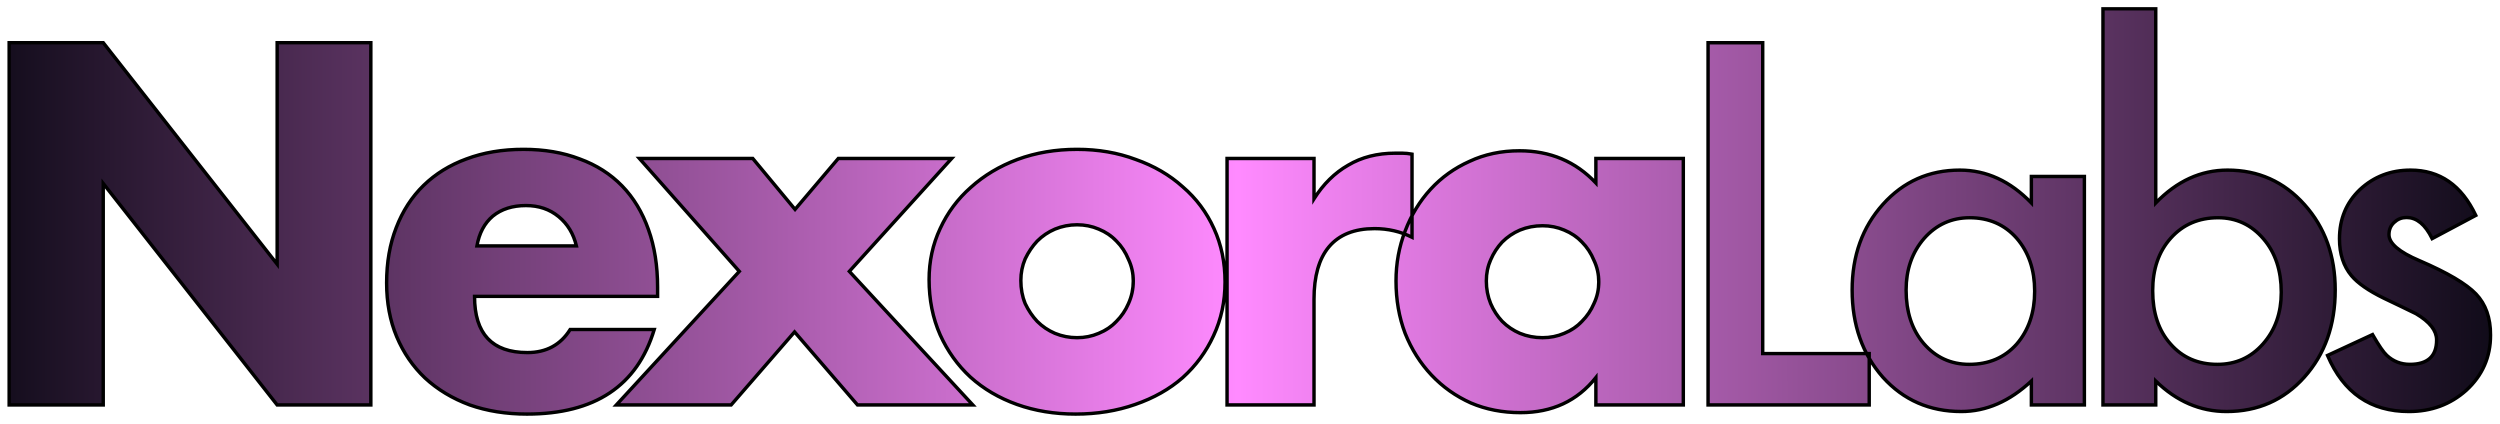
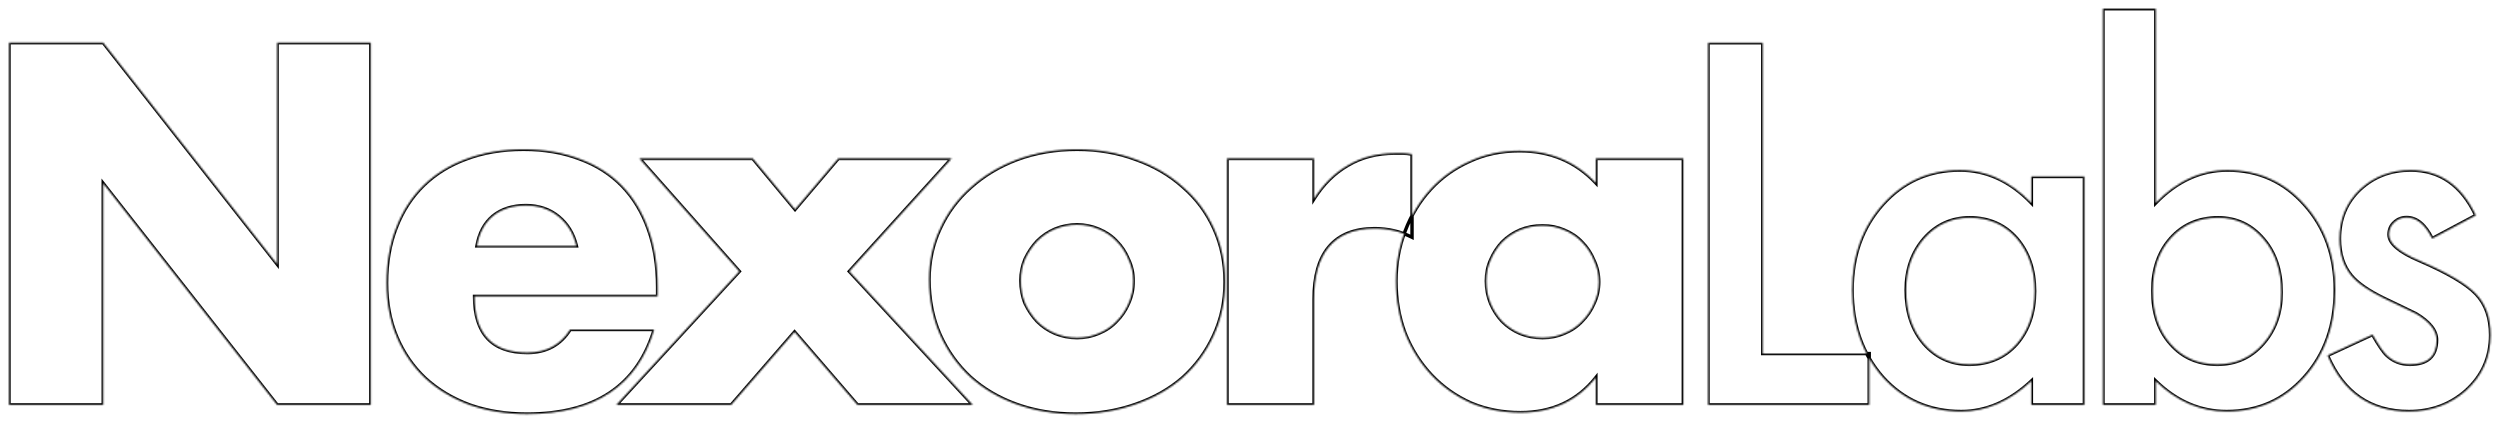
<svg xmlns="http://www.w3.org/2000/svg" width="1457" height="247" viewBox="0 0 1457 247" fill="none">
  <g filter="url(#filter0_d_64_385)">
    <mask id="path-1-outside-1_64_385" maskUnits="userSpaceOnUse" x="4" y="0" width="1449" height="239" fill="black">
-       <rect fill="white" x="4" width="1449" height="239" />
      <path d="M5.284 232V20.88H60.164L161.524 149.96V20.88H216.124V232H161.524L60.164 102.92V232H5.284ZM335.923 139.32C334.243 132.227 330.789 126.533 325.563 122.24C320.336 117.947 313.989 115.8 306.523 115.8C298.683 115.8 292.243 117.853 287.203 121.96C282.349 126.067 279.269 131.853 277.963 139.32H335.923ZM276.563 168.72C276.563 190.56 286.829 201.48 307.363 201.48C318.376 201.48 326.683 197 332.283 188.04H381.283C371.389 220.893 346.656 237.32 307.083 237.32C294.949 237.32 283.843 235.547 273.763 232C263.683 228.267 255.003 223.04 247.723 216.32C240.629 209.6 235.123 201.573 231.203 192.24C227.283 182.907 225.323 172.453 225.323 160.88C225.323 148.933 227.189 138.2 230.923 128.68C234.656 118.973 239.976 110.76 246.883 104.04C253.789 97.32 262.096 92.187 271.803 88.64C281.696 84.907 292.803 83.04 305.123 83.04C317.256 83.04 328.176 84.907 337.883 88.64C347.589 92.187 355.803 97.413 362.523 104.32C369.243 111.227 374.376 119.72 377.923 129.8C381.469 139.693 383.243 150.893 383.243 163.4V168.72H276.563ZM430.875 154.16L372.635 88.36H438.715L463.355 118.04L488.555 88.36H554.635L494.995 154.16L566.955 232H499.755L463.075 189.44L426.115 232H359.195L430.875 154.16ZM594.951 159.48C594.951 164.333 595.791 168.813 597.471 172.92C599.338 176.84 601.671 180.293 604.471 183.28C607.458 186.267 610.911 188.6 614.831 190.28C618.938 191.96 623.231 192.8 627.711 192.8C632.191 192.8 636.391 191.96 640.311 190.28C644.418 188.6 647.871 186.267 650.671 183.28C653.658 180.293 655.991 176.84 657.671 172.92C659.538 168.813 660.471 164.427 660.471 159.76C660.471 155.28 659.538 151.08 657.671 147.16C655.991 143.053 653.658 139.507 650.671 136.52C647.871 133.533 644.418 131.2 640.311 129.52C636.391 127.84 632.191 127 627.711 127C623.231 127 618.938 127.84 614.831 129.52C610.911 131.2 607.458 133.533 604.471 136.52C601.671 139.507 599.338 142.96 597.471 146.88C595.791 150.8 594.951 155 594.951 159.48ZM541.471 158.92C541.471 148.28 543.618 138.387 547.911 129.24C552.204 119.907 558.178 111.88 565.831 105.16C573.484 98.253 582.538 92.84 592.991 88.92C603.631 85 615.204 83.04 627.711 83.04C640.031 83.04 651.418 85 661.871 88.92C672.511 92.653 681.658 97.973 689.311 104.88C697.151 111.6 703.218 119.72 707.511 129.24C711.804 138.573 713.951 148.933 713.951 160.32C713.951 171.707 711.711 182.16 707.231 191.68C702.938 201.013 696.964 209.133 689.311 216.04C681.658 222.76 672.418 227.987 661.591 231.72C650.951 235.453 639.378 237.32 626.871 237.32C614.551 237.32 603.164 235.453 592.711 231.72C582.258 227.987 573.204 222.667 565.551 215.76C558.084 208.853 552.204 200.64 547.911 191.12C543.618 181.413 541.471 170.68 541.471 158.92ZM715.126 88.36H765.806V111.88C771.219 103.293 777.846 96.76 785.686 92.28C793.526 87.613 802.672 85.28 813.126 85.28C814.432 85.28 815.832 85.28 817.326 85.28C819.006 85.28 820.872 85.467 822.926 85.84V134.28C816.206 130.92 808.926 129.24 801.086 129.24C789.326 129.24 780.459 132.787 774.486 139.88C768.699 146.787 765.806 156.96 765.806 170.4V232H715.126V88.36ZM866.236 159.76C866.236 164.427 867.076 168.813 868.756 172.92C870.436 176.84 872.676 180.293 875.476 183.28C878.463 186.267 881.916 188.6 885.836 190.28C889.943 191.96 894.329 192.8 898.996 192.8C903.476 192.8 907.676 191.96 911.596 190.28C915.703 188.6 919.156 186.267 921.956 183.28C924.943 180.293 927.276 176.84 928.956 172.92C930.823 169 931.756 164.8 931.756 160.32C931.756 155.84 930.823 151.64 928.956 147.72C927.276 143.613 924.943 140.067 921.956 137.08C919.156 134.093 915.703 131.76 911.596 130.08C907.676 128.4 903.476 127.56 898.996 127.56C894.329 127.56 889.943 128.4 885.836 130.08C881.916 131.76 878.463 134.093 875.476 137.08C872.676 140.067 870.436 143.52 868.756 147.44C867.076 151.173 866.236 155.28 866.236 159.76ZM930.076 88.36H981.036V232H930.076V216.04C919.249 229.667 904.596 236.48 886.116 236.48C875.663 236.48 866.049 234.613 857.276 230.88C848.503 226.96 840.849 221.547 834.316 214.64C827.783 207.733 822.649 199.613 818.916 190.28C815.369 180.947 813.596 170.773 813.596 159.76C813.596 149.493 815.369 139.787 818.916 130.64C822.463 121.307 827.409 113.187 833.756 106.28C840.103 99.373 847.663 93.96 856.436 90.04C865.209 85.933 874.916 83.88 885.556 83.88C903.476 83.88 918.316 90.133 930.076 102.64V88.36ZM1027.31 20.906V202.059H1089.38V232H995.457V20.906H1027.31ZM1183.88 98.836H1214.78V232H1183.88V218.055C1171.21 229.904 1157.59 235.828 1143 235.828C1124.59 235.828 1109.37 229.174 1097.34 215.867C1085.4 202.286 1079.43 185.333 1079.43 165.008C1079.43 145.047 1085.4 128.413 1097.34 115.105C1109.28 101.798 1124.23 95.144 1142.18 95.144C1157.68 95.144 1171.58 101.525 1183.88 114.285V98.836ZM1110.88 165.008C1110.88 177.768 1114.29 188.159 1121.13 196.18C1128.15 204.292 1136.99 208.348 1147.65 208.348C1159.05 208.348 1168.25 204.428 1175.27 196.59C1182.29 188.478 1185.8 178.178 1185.8 165.691C1185.8 153.204 1182.29 142.905 1175.27 134.793C1168.25 126.863 1159.14 122.898 1147.93 122.898C1137.35 122.898 1128.51 126.909 1121.4 134.93C1114.38 143.042 1110.88 153.068 1110.88 165.008ZM1256.37 1.082V114.285C1268.68 101.525 1282.62 95.144 1298.21 95.144C1316.16 95.144 1331.11 101.844 1343.05 115.242C1354.99 128.549 1360.96 145.138 1360.96 165.008C1360.96 185.516 1354.95 202.469 1342.91 215.867C1330.97 229.174 1315.89 235.828 1297.66 235.828C1282.26 235.828 1268.49 229.904 1256.37 218.055V232H1225.61V1.082H1256.37ZM1329.52 166.375C1329.52 153.615 1326.05 143.224 1319.12 135.203C1312.11 127 1303.31 122.898 1292.74 122.898C1281.44 122.898 1272.23 126.863 1265.12 134.793C1258.1 142.632 1254.59 152.84 1254.59 165.418C1254.59 178.361 1258.06 188.706 1264.98 196.453C1271.91 204.383 1281.03 208.348 1292.33 208.348C1302.99 208.348 1311.83 204.383 1318.85 196.453C1325.96 188.432 1329.52 178.406 1329.52 166.375ZM1442.88 121.531L1417.45 135.066C1413.44 126.863 1408.48 122.762 1402.55 122.762C1399.73 122.762 1397.31 123.719 1395.3 125.633C1393.3 127.456 1392.3 129.826 1392.3 132.742C1392.3 137.846 1398.22 142.905 1410.07 147.918C1426.39 154.936 1437.37 161.408 1443.02 167.332C1448.67 173.257 1451.5 181.232 1451.5 191.258C1451.5 204.109 1446.76 214.865 1437.28 223.523C1428.07 231.727 1416.95 235.828 1403.92 235.828C1381.59 235.828 1365.77 224.936 1356.48 203.152L1382.73 190.984C1386.37 197.365 1389.15 201.421 1391.07 203.152C1394.8 206.616 1399.27 208.348 1404.46 208.348C1414.86 208.348 1420.05 203.608 1420.05 194.129C1420.05 188.66 1416.04 183.556 1408.02 178.816C1404.92 177.267 1401.82 175.763 1398.72 174.305C1395.62 172.846 1392.48 171.342 1389.29 169.793C1380.36 165.418 1374.07 161.043 1370.42 156.668C1365.77 151.108 1363.45 143.953 1363.45 135.203C1363.45 123.628 1367.41 114.057 1375.34 106.492C1383.46 98.927 1393.3 95.144 1404.88 95.144C1421.92 95.144 1434.59 103.94 1442.88 121.531Z" />
    </mask>
-     <path d="M5.284 232V20.88H60.164L161.524 149.96V20.88H216.124V232H161.524L60.164 102.92V232H5.284ZM335.923 139.32C334.243 132.227 330.789 126.533 325.563 122.24C320.336 117.947 313.989 115.8 306.523 115.8C298.683 115.8 292.243 117.853 287.203 121.96C282.349 126.067 279.269 131.853 277.963 139.32H335.923ZM276.563 168.72C276.563 190.56 286.829 201.48 307.363 201.48C318.376 201.48 326.683 197 332.283 188.04H381.283C371.389 220.893 346.656 237.32 307.083 237.32C294.949 237.32 283.843 235.547 273.763 232C263.683 228.267 255.003 223.04 247.723 216.32C240.629 209.6 235.123 201.573 231.203 192.24C227.283 182.907 225.323 172.453 225.323 160.88C225.323 148.933 227.189 138.2 230.923 128.68C234.656 118.973 239.976 110.76 246.883 104.04C253.789 97.32 262.096 92.187 271.803 88.64C281.696 84.907 292.803 83.04 305.123 83.04C317.256 83.04 328.176 84.907 337.883 88.64C347.589 92.187 355.803 97.413 362.523 104.32C369.243 111.227 374.376 119.72 377.923 129.8C381.469 139.693 383.243 150.893 383.243 163.4V168.72H276.563ZM430.875 154.16L372.635 88.36H438.715L463.355 118.04L488.555 88.36H554.635L494.995 154.16L566.955 232H499.755L463.075 189.44L426.115 232H359.195L430.875 154.16ZM594.951 159.48C594.951 164.333 595.791 168.813 597.471 172.92C599.338 176.84 601.671 180.293 604.471 183.28C607.458 186.267 610.911 188.6 614.831 190.28C618.938 191.96 623.231 192.8 627.711 192.8C632.191 192.8 636.391 191.96 640.311 190.28C644.418 188.6 647.871 186.267 650.671 183.28C653.658 180.293 655.991 176.84 657.671 172.92C659.538 168.813 660.471 164.427 660.471 159.76C660.471 155.28 659.538 151.08 657.671 147.16C655.991 143.053 653.658 139.507 650.671 136.52C647.871 133.533 644.418 131.2 640.311 129.52C636.391 127.84 632.191 127 627.711 127C623.231 127 618.938 127.84 614.831 129.52C610.911 131.2 607.458 133.533 604.471 136.52C601.671 139.507 599.338 142.96 597.471 146.88C595.791 150.8 594.951 155 594.951 159.48ZM541.471 158.92C541.471 148.28 543.618 138.387 547.911 129.24C552.204 119.907 558.178 111.88 565.831 105.16C573.484 98.253 582.538 92.84 592.991 88.92C603.631 85 615.204 83.04 627.711 83.04C640.031 83.04 651.418 85 661.871 88.92C672.511 92.653 681.658 97.973 689.311 104.88C697.151 111.6 703.218 119.72 707.511 129.24C711.804 138.573 713.951 148.933 713.951 160.32C713.951 171.707 711.711 182.16 707.231 191.68C702.938 201.013 696.964 209.133 689.311 216.04C681.658 222.76 672.418 227.987 661.591 231.72C650.951 235.453 639.378 237.32 626.871 237.32C614.551 237.32 603.164 235.453 592.711 231.72C582.258 227.987 573.204 222.667 565.551 215.76C558.084 208.853 552.204 200.64 547.911 191.12C543.618 181.413 541.471 170.68 541.471 158.92ZM715.126 88.36H765.806V111.88C771.219 103.293 777.846 96.76 785.686 92.28C793.526 87.613 802.672 85.28 813.126 85.28C814.432 85.28 815.832 85.28 817.326 85.28C819.006 85.28 820.872 85.467 822.926 85.84V134.28C816.206 130.92 808.926 129.24 801.086 129.24C789.326 129.24 780.459 132.787 774.486 139.88C768.699 146.787 765.806 156.96 765.806 170.4V232H715.126V88.36ZM866.236 159.76C866.236 164.427 867.076 168.813 868.756 172.92C870.436 176.84 872.676 180.293 875.476 183.28C878.463 186.267 881.916 188.6 885.836 190.28C889.943 191.96 894.329 192.8 898.996 192.8C903.476 192.8 907.676 191.96 911.596 190.28C915.703 188.6 919.156 186.267 921.956 183.28C924.943 180.293 927.276 176.84 928.956 172.92C930.823 169 931.756 164.8 931.756 160.32C931.756 155.84 930.823 151.64 928.956 147.72C927.276 143.613 924.943 140.067 921.956 137.08C919.156 134.093 915.703 131.76 911.596 130.08C907.676 128.4 903.476 127.56 898.996 127.56C894.329 127.56 889.943 128.4 885.836 130.08C881.916 131.76 878.463 134.093 875.476 137.08C872.676 140.067 870.436 143.52 868.756 147.44C867.076 151.173 866.236 155.28 866.236 159.76ZM930.076 88.36H981.036V232H930.076V216.04C919.249 229.667 904.596 236.48 886.116 236.48C875.663 236.48 866.049 234.613 857.276 230.88C848.503 226.96 840.849 221.547 834.316 214.64C827.783 207.733 822.649 199.613 818.916 190.28C815.369 180.947 813.596 170.773 813.596 159.76C813.596 149.493 815.369 139.787 818.916 130.64C822.463 121.307 827.409 113.187 833.756 106.28C840.103 99.373 847.663 93.96 856.436 90.04C865.209 85.933 874.916 83.88 885.556 83.88C903.476 83.88 918.316 90.133 930.076 102.64V88.36ZM1027.31 20.906V202.059H1089.38V232H995.457V20.906H1027.31ZM1183.88 98.836H1214.78V232H1183.88V218.055C1171.21 229.904 1157.59 235.828 1143 235.828C1124.59 235.828 1109.37 229.174 1097.34 215.867C1085.4 202.286 1079.43 185.333 1079.43 165.008C1079.43 145.047 1085.4 128.413 1097.34 115.105C1109.28 101.798 1124.23 95.144 1142.18 95.144C1157.68 95.144 1171.58 101.525 1183.88 114.285V98.836ZM1110.88 165.008C1110.88 177.768 1114.29 188.159 1121.13 196.18C1128.15 204.292 1136.99 208.348 1147.65 208.348C1159.05 208.348 1168.25 204.428 1175.27 196.59C1182.29 188.478 1185.8 178.178 1185.8 165.691C1185.8 153.204 1182.29 142.905 1175.27 134.793C1168.25 126.863 1159.14 122.898 1147.93 122.898C1137.35 122.898 1128.51 126.909 1121.4 134.93C1114.38 143.042 1110.88 153.068 1110.88 165.008ZM1256.37 1.082V114.285C1268.68 101.525 1282.62 95.144 1298.21 95.144C1316.16 95.144 1331.11 101.844 1343.05 115.242C1354.99 128.549 1360.96 145.138 1360.96 165.008C1360.96 185.516 1354.95 202.469 1342.91 215.867C1330.97 229.174 1315.89 235.828 1297.66 235.828C1282.26 235.828 1268.49 229.904 1256.37 218.055V232H1225.61V1.082H1256.37ZM1329.52 166.375C1329.52 153.615 1326.05 143.224 1319.12 135.203C1312.11 127 1303.31 122.898 1292.74 122.898C1281.44 122.898 1272.23 126.863 1265.12 134.793C1258.1 142.632 1254.59 152.84 1254.59 165.418C1254.59 178.361 1258.06 188.706 1264.98 196.453C1271.91 204.383 1281.03 208.348 1292.33 208.348C1302.99 208.348 1311.83 204.383 1318.85 196.453C1325.96 188.432 1329.52 178.406 1329.52 166.375ZM1442.88 121.531L1417.45 135.066C1413.44 126.863 1408.48 122.762 1402.55 122.762C1399.73 122.762 1397.31 123.719 1395.3 125.633C1393.3 127.456 1392.3 129.826 1392.3 132.742C1392.3 137.846 1398.22 142.905 1410.07 147.918C1426.39 154.936 1437.37 161.408 1443.02 167.332C1448.67 173.257 1451.5 181.232 1451.5 191.258C1451.5 204.109 1446.76 214.865 1437.28 223.523C1428.07 231.727 1416.95 235.828 1403.92 235.828C1381.59 235.828 1365.77 224.936 1356.48 203.152L1382.73 190.984C1386.37 197.365 1389.15 201.421 1391.07 203.152C1394.8 206.616 1399.27 208.348 1404.46 208.348C1414.86 208.348 1420.05 203.608 1420.05 194.129C1420.05 188.66 1416.04 183.556 1408.02 178.816C1404.92 177.267 1401.82 175.763 1398.72 174.305C1395.62 172.846 1392.48 171.342 1389.29 169.793C1380.36 165.418 1374.07 161.043 1370.42 156.668C1365.77 151.108 1363.45 143.953 1363.45 135.203C1363.45 123.628 1367.41 114.057 1375.34 106.492C1383.46 98.927 1393.3 95.144 1404.88 95.144C1421.92 95.144 1434.59 103.94 1442.88 121.531Z" fill="url(#paint0_linear_64_385)" />
    <path d="M5.284 232H4.284V233H5.284V232ZM5.284 20.88V19.88H4.284V20.88H5.284ZM60.164 20.88L60.951 20.262L60.65 19.88H60.164V20.88ZM161.524 149.96L160.738 150.578L162.524 152.853V149.96H161.524ZM161.524 20.88V19.88H160.524V20.88H161.524ZM216.124 20.88H217.124V19.88H216.124V20.88ZM216.124 232V233H217.124V232H216.124ZM161.524 232L160.738 232.618L161.038 233H161.524V232ZM60.164 102.92L60.951 102.302L59.164 100.027V102.92H60.164ZM60.164 232V233H61.164V232H60.164ZM6.284 232V20.88H4.284V232H6.284ZM5.284 21.88H60.164V19.88H5.284V21.88ZM59.378 21.498L160.738 150.578L162.311 149.342L60.951 20.262L59.378 21.498ZM162.524 149.96V20.88H160.524V149.96H162.524ZM161.524 21.88H216.124V19.88H161.524V21.88ZM215.124 20.88V232H217.124V20.88H215.124ZM216.124 231H161.524V233H216.124V231ZM162.311 231.382L60.951 102.302L59.378 103.538L160.738 232.618L162.311 231.382ZM59.164 102.92V232H61.164V102.92H59.164ZM60.164 231H5.284V233H60.164V231ZM335.923 139.32V140.32H337.187L336.896 139.09L335.923 139.32ZM325.563 122.24L324.928 123.013L324.928 123.013L325.563 122.24ZM287.203 121.96L286.571 121.185L286.564 121.191L286.557 121.197L287.203 121.96ZM277.963 139.32L276.977 139.148L276.772 140.32H277.963V139.32ZM276.563 168.72V167.72H275.563V168.72H276.563ZM332.283 188.04V187.04H331.728L331.435 187.51L332.283 188.04ZM381.283 188.04L382.24 188.328L382.628 187.04H381.283V188.04ZM273.763 232L273.415 232.938L273.423 232.941L273.431 232.943L273.763 232ZM247.723 216.32L247.035 217.046L247.044 217.055L247.723 216.32ZM231.203 192.24L230.281 192.627L230.281 192.627L231.203 192.24ZM230.923 128.68L231.853 129.045L231.856 129.039L230.923 128.68ZM246.883 104.04L247.58 104.757L247.58 104.757L246.883 104.04ZM271.803 88.64L272.146 89.579L272.156 89.576L271.803 88.64ZM337.883 88.64L337.524 89.573L337.531 89.576L337.539 89.579L337.883 88.64ZM362.523 104.32L361.806 105.017L361.806 105.017L362.523 104.32ZM377.923 129.8L376.979 130.132L376.981 130.137L377.923 129.8ZM383.243 168.72V169.72H384.243V168.72H383.243ZM336.896 139.09C335.169 131.801 331.606 125.911 326.197 121.467L324.928 123.013C329.972 127.156 333.316 132.652 334.949 139.55L336.896 139.09ZM326.197 121.467C320.773 117.011 314.195 114.8 306.523 114.8V116.8C313.783 116.8 319.899 118.882 324.928 123.013L326.197 121.467ZM306.523 114.8C298.502 114.8 291.824 116.904 286.571 121.185L287.834 122.735C292.661 118.802 298.863 116.8 306.523 116.8V114.8ZM286.557 121.197C281.492 125.482 278.316 131.497 276.977 139.148L278.948 139.492C280.222 132.21 283.207 126.651 287.848 122.723L286.557 121.197ZM277.963 140.32H335.923V138.32H277.963V140.32ZM275.563 168.72C275.563 179.779 278.161 188.26 283.534 193.975C288.918 199.702 296.925 202.48 307.363 202.48V200.48C297.266 200.48 289.874 197.798 284.991 192.605C280.098 187.4 277.563 179.501 277.563 168.72H275.563ZM307.363 202.48C318.703 202.48 327.339 197.837 333.131 188.57L331.435 187.51C326.026 196.163 318.049 200.48 307.363 200.48V202.48ZM332.283 189.04H381.283V187.04H332.283V189.04ZM380.325 187.752C375.434 203.992 366.902 216.102 354.759 224.167C342.603 232.241 326.737 236.32 307.083 236.32V238.32C327.002 238.32 343.289 234.186 355.866 225.833C368.456 217.471 377.237 204.942 382.24 188.328L380.325 187.752ZM307.083 236.32C295.047 236.32 284.054 234.561 274.094 231.057L273.431 232.943C283.631 236.532 294.851 238.32 307.083 238.32V236.32ZM274.11 231.062C264.142 227.37 255.577 222.209 248.401 215.585L247.044 217.055C254.428 223.871 263.223 229.163 273.415 232.938L274.11 231.062ZM248.41 215.594C241.421 208.973 235.993 201.063 232.124 191.853L230.281 192.627C234.252 202.084 239.837 210.227 247.035 217.046L248.41 215.594ZM232.124 191.853C228.263 182.658 226.323 172.339 226.323 160.88H224.323C224.323 172.567 226.302 183.155 230.281 192.627L232.124 191.853ZM226.323 160.88C226.323 149.038 228.173 138.431 231.853 129.045L229.992 128.315C226.206 137.969 224.323 148.829 224.323 160.88H226.323ZM231.856 129.039C235.541 119.456 240.785 111.368 247.58 104.757L246.185 103.323C239.167 110.152 233.77 118.49 229.989 128.321L231.856 129.039ZM247.58 104.757C254.378 98.142 262.562 93.081 272.146 89.579L271.459 87.701C261.63 91.292 253.2 96.498 246.185 103.323L247.58 104.757ZM272.156 89.576C281.919 85.891 292.904 84.04 305.123 84.04V82.04C292.701 82.04 281.473 83.922 271.449 87.704L272.156 89.576ZM305.123 84.04C317.153 84.04 327.949 85.891 337.524 89.573L338.241 87.707C328.403 83.923 317.358 82.04 305.123 82.04V84.04ZM337.539 89.579C347.115 93.078 355.198 98.226 361.806 105.017L363.239 103.623C356.407 96.601 348.063 91.295 338.226 87.701L337.539 89.579ZM361.806 105.017C368.414 111.809 373.475 120.174 376.979 130.132L378.866 129.468C375.276 119.266 370.071 110.644 363.239 103.623L361.806 105.017ZM376.981 130.137C380.482 139.904 382.243 150.987 382.243 163.4H384.243C384.243 150.8 382.456 139.483 378.864 129.463L376.981 130.137ZM382.243 163.4V168.72H384.243V163.4H382.243ZM383.243 167.72H276.563V169.72H383.243V167.72ZM430.875 154.16L431.611 154.837L432.223 154.173L431.624 153.497L430.875 154.16ZM372.635 88.36V87.36H370.415L371.886 89.023L372.635 88.36ZM438.715 88.36L439.485 87.721L439.185 87.36H438.715V88.36ZM463.355 118.04L462.586 118.679L463.347 119.595L464.118 118.687L463.355 118.04ZM488.555 88.36V87.36H488.093L487.793 87.713L488.555 88.36ZM554.635 88.36L555.376 89.032L556.891 87.36H554.635V88.36ZM494.995 154.16L494.254 153.488L493.64 154.167L494.261 154.839L494.995 154.16ZM566.955 232V233H569.242L567.69 231.321L566.955 232ZM499.755 232L498.998 232.653L499.297 233H499.755V232ZM463.075 189.44L463.833 188.787L463.078 187.912L462.32 188.784L463.075 189.44ZM426.115 232V233H426.571L426.87 232.656L426.115 232ZM359.195 232L358.46 231.323L356.915 233H359.195V232ZM431.624 153.497L373.384 87.697L371.886 89.023L430.127 154.823L431.624 153.497ZM372.635 89.36H438.715V87.36H372.635V89.36ZM437.946 88.999L462.586 118.679L464.125 117.401L439.485 87.721L437.946 88.999ZM464.118 118.687L489.318 89.007L487.793 87.713L462.593 117.393L464.118 118.687ZM488.555 89.36H554.635V87.36H488.555V89.36ZM553.894 87.688L494.254 153.488L495.736 154.832L555.376 89.032L553.894 87.688ZM494.261 154.839L566.221 232.679L567.69 231.321L495.73 153.481L494.261 154.839ZM566.955 231H499.755V233H566.955V231ZM500.513 231.347L463.833 188.787L462.318 190.093L498.998 232.653L500.513 231.347ZM462.32 188.784L425.36 231.344L426.87 232.656L463.83 190.096L462.32 188.784ZM426.115 231H359.195V233H426.115V231ZM359.931 232.677L431.611 154.837L430.14 153.483L358.46 231.323L359.931 232.677ZM597.471 172.92L596.545 173.299L596.556 173.325L596.568 173.35L597.471 172.92ZM604.471 183.28L603.741 183.964L603.752 183.976L603.764 183.987L604.471 183.28ZM614.831 190.28L614.437 191.199L614.445 191.202L614.452 191.206L614.831 190.28ZM640.311 190.28L639.932 189.354L639.925 189.358L639.917 189.361L640.311 190.28ZM650.671 183.28L649.964 182.573L649.952 182.584L649.941 182.596L650.671 183.28ZM657.671 172.92L656.761 172.506L656.756 172.516L656.752 172.526L657.671 172.92ZM657.671 147.16L656.745 147.539L656.756 147.565L656.768 147.59L657.671 147.16ZM650.671 136.52L649.941 137.204L649.952 137.216L649.964 137.227L650.671 136.52ZM640.311 129.52L639.917 130.439L639.925 130.442L639.932 130.446L640.311 129.52ZM614.831 129.52L614.452 128.594L614.445 128.598L614.437 128.601L614.831 129.52ZM604.471 136.52L603.764 135.813L603.752 135.824L603.741 135.836L604.471 136.52ZM597.471 146.88L596.568 146.45L596.56 146.468L596.552 146.486L597.471 146.88ZM547.911 129.24L548.816 129.665L548.819 129.658L547.911 129.24ZM565.831 105.16L566.491 105.912L566.501 105.902L565.831 105.16ZM592.991 88.92L592.645 87.982L592.64 87.984L592.991 88.92ZM661.871 88.92L661.52 89.856L661.53 89.86L661.54 89.864L661.871 88.92ZM689.311 104.88L688.641 105.622L688.65 105.631L688.66 105.639L689.311 104.88ZM707.511 129.24L706.599 129.651L706.602 129.658L707.511 129.24ZM707.231 191.68L706.326 191.254L706.322 191.262L707.231 191.68ZM689.311 216.04L689.971 216.792L689.981 216.782L689.311 216.04ZM661.591 231.72L661.265 230.775L661.26 230.776L661.591 231.72ZM592.711 231.72L592.375 232.662L592.375 232.662L592.711 231.72ZM565.551 215.76L564.872 216.494L564.881 216.502L565.551 215.76ZM547.911 191.12L546.996 191.525L546.999 191.531L547.911 191.12ZM593.951 159.48C593.951 164.451 594.812 169.061 596.545 173.299L598.396 172.541C596.77 168.566 595.951 164.216 595.951 159.48H593.951ZM596.568 173.35C598.476 177.357 600.867 180.898 603.741 183.964L605.2 182.596C602.475 179.689 600.199 176.323 598.374 172.49L596.568 173.35ZM603.764 183.987C606.841 187.065 610.401 189.47 614.437 191.199L615.225 189.361C611.421 187.73 608.074 185.469 605.178 182.573L603.764 183.987ZM614.452 191.206C618.68 192.935 623.102 193.8 627.711 193.8V191.8C623.359 191.8 619.195 190.985 615.21 189.354L614.452 191.206ZM627.711 193.8C632.319 193.8 636.654 192.935 640.705 191.199L639.917 189.361C636.128 190.985 632.062 191.8 627.711 191.8V193.8ZM640.69 191.206C644.918 189.476 648.494 187.064 651.4 183.964L649.941 182.596C647.248 185.469 643.917 187.724 639.932 189.354L640.69 191.206ZM651.378 183.987C654.456 180.91 656.86 177.35 658.59 173.314L656.752 172.526C655.121 176.33 652.86 179.677 649.964 182.573L651.378 183.987ZM658.581 173.334C660.509 169.093 661.471 164.564 661.471 159.76H659.471C659.471 164.289 658.566 168.534 656.761 172.506L658.581 173.334ZM661.471 159.76C661.471 155.136 660.506 150.789 658.574 146.73L656.768 147.59C658.569 151.371 659.471 155.424 659.471 159.76H661.471ZM658.596 146.781C656.869 142.558 654.463 138.898 651.378 135.813L649.964 137.227C652.852 140.115 655.113 143.549 656.745 147.539L658.596 146.781ZM651.4 135.836C648.494 132.736 644.918 130.324 640.69 128.594L639.932 130.446C643.917 132.076 647.248 134.331 649.941 137.204L651.4 135.836ZM640.705 128.601C636.654 126.865 632.319 126 627.711 126V128C632.062 128 636.128 128.815 639.917 130.439L640.705 128.601ZM627.711 126C623.102 126 618.68 126.865 614.452 128.594L615.21 130.446C619.195 128.815 623.359 128 627.711 128V126ZM614.437 128.601C610.401 130.33 606.841 132.735 603.764 135.813L605.178 137.227C608.074 134.331 611.421 132.07 615.225 130.439L614.437 128.601ZM603.741 135.836C600.867 138.902 598.476 142.443 596.568 146.45L598.374 147.31C600.199 143.477 602.475 140.111 605.2 137.204L603.741 135.836ZM596.552 146.486C594.816 150.537 593.951 154.872 593.951 159.48H595.951C595.951 155.128 596.766 151.063 598.39 147.274L596.552 146.486ZM542.471 158.92C542.471 148.419 544.589 138.672 548.816 129.665L547.006 128.815C542.647 138.102 540.471 148.141 540.471 158.92H542.471ZM548.819 129.658C553.055 120.451 558.944 112.538 566.491 105.911L565.171 104.409C557.412 111.222 551.354 119.363 547.002 128.822L548.819 129.658ZM566.501 105.902C574.054 99.087 582.996 93.736 593.342 89.856L592.64 87.984C582.079 91.944 572.915 97.42 565.161 104.418L566.501 105.902ZM593.337 89.858C603.855 85.983 615.31 84.04 627.711 84.04V82.04C615.098 82.04 603.407 84.017 592.645 87.982L593.337 89.858ZM627.711 84.04C639.923 84.04 651.19 85.983 661.52 89.856L662.222 87.984C651.645 84.017 640.138 82.04 627.711 82.04V84.04ZM661.54 89.864C672.066 93.557 681.095 98.813 688.641 105.622L689.981 104.138C682.22 97.134 672.955 91.749 662.202 87.976L661.54 89.864ZM688.66 105.639C696.387 112.263 702.366 120.263 706.599 129.651L708.423 128.829C704.07 119.177 697.914 110.937 689.962 104.121L688.66 105.639ZM706.602 129.658C710.829 138.847 712.951 149.062 712.951 160.32H714.951C714.951 148.805 712.779 138.3 708.419 128.822L706.602 129.658ZM712.951 160.32C712.951 171.572 710.738 181.878 706.326 191.254L708.136 192.106C712.683 182.442 714.951 171.842 714.951 160.32H712.951ZM706.322 191.262C702.086 200.472 696.194 208.481 688.641 215.298L689.981 216.782C697.735 209.785 703.789 201.555 708.139 192.098L706.322 191.262ZM688.651 215.289C681.107 221.913 671.984 227.078 661.265 230.775L661.917 232.665C672.851 228.895 682.208 223.607 689.971 216.791L688.651 215.289ZM661.26 230.776C650.737 234.469 639.277 236.32 626.871 236.32V238.32C639.478 238.32 651.165 236.438 661.922 232.664L661.26 230.776ZM626.871 236.32C614.653 236.32 603.381 234.469 593.047 230.778L592.375 232.662C602.947 236.438 614.449 238.32 626.871 238.32V236.32ZM593.047 230.778C582.708 227.086 573.77 221.83 566.221 215.018L564.881 216.502C572.639 223.503 581.808 228.888 592.375 232.662L593.047 230.778ZM566.23 215.026C558.864 208.213 553.062 200.11 548.823 190.709L546.999 191.531C551.346 201.17 557.304 209.494 564.872 216.494L566.23 215.026ZM548.825 190.715C544.594 181.149 542.471 170.556 542.471 158.92H540.471C540.471 170.804 542.641 181.677 546.996 191.525L548.825 190.715ZM715.126 88.36V87.36H714.126V88.36H715.126ZM765.806 88.36H766.806V87.36H765.806V88.36ZM765.806 111.88H764.806V115.341L766.652 112.413L765.806 111.88ZM785.686 92.28L786.182 93.148L786.189 93.144L786.197 93.139L785.686 92.28ZM822.926 85.84H823.926V85.005L823.105 84.856L822.926 85.84ZM822.926 134.28L822.478 135.174L823.926 135.898V134.28H822.926ZM774.486 139.88L773.721 139.236L773.719 139.238L774.486 139.88ZM765.806 232V233H766.806V232H765.806ZM715.126 232H714.126V233H715.126V232ZM715.126 89.36H765.806V87.36H715.126V89.36ZM764.806 88.36V111.88H766.806V88.36H764.806ZM766.652 112.413C771.988 103.948 778.501 97.537 786.182 93.148L785.189 91.412C777.19 95.983 770.449 102.639 764.96 111.347L766.652 112.413ZM786.197 93.139C793.861 88.578 802.826 86.28 813.126 86.28V84.28C802.519 84.28 793.19 86.649 785.174 91.421L786.197 93.139ZM813.126 86.28C813.128 86.28 813.131 86.28 813.133 86.28C813.136 86.28 813.138 86.28 813.141 86.28C813.144 86.28 813.146 86.28 813.149 86.28C813.151 86.28 813.154 86.28 813.156 86.28C813.159 86.28 813.161 86.28 813.164 86.28C813.166 86.28 813.169 86.28 813.172 86.28C813.174 86.28 813.177 86.28 813.179 86.28C813.182 86.28 813.184 86.28 813.187 86.28C813.19 86.28 813.192 86.28 813.195 86.28C813.197 86.28 813.2 86.28 813.202 86.28C813.205 86.28 813.207 86.28 813.21 86.28C813.213 86.28 813.215 86.28 813.218 86.28C813.22 86.28 813.223 86.28 813.225 86.28C813.228 86.28 813.23 86.28 813.233 86.28C813.236 86.28 813.238 86.28 813.241 86.28C813.243 86.28 813.246 86.28 813.248 86.28C813.251 86.28 813.254 86.28 813.256 86.28C813.259 86.28 813.261 86.28 813.264 86.28C813.266 86.28 813.269 86.28 813.271 86.28C813.274 86.28 813.277 86.28 813.279 86.28C813.282 86.28 813.284 86.28 813.287 86.28C813.289 86.28 813.292 86.28 813.295 86.28C813.297 86.28 813.3 86.28 813.302 86.28C813.305 86.28 813.307 86.28 813.31 86.28C813.313 86.28 813.315 86.28 813.318 86.28C813.32 86.28 813.323 86.28 813.325 86.28C813.328 86.28 813.331 86.28 813.333 86.28C813.336 86.28 813.338 86.28 813.341 86.28C813.343 86.28 813.346 86.28 813.349 86.28C813.351 86.28 813.354 86.28 813.356 86.28C813.359 86.28 813.361 86.28 813.364 86.28C813.367 86.28 813.369 86.28 813.372 86.28C813.374 86.28 813.377 86.28 813.379 86.28C813.382 86.28 813.385 86.28 813.387 86.28C813.39 86.28 813.392 86.28 813.395 86.28C813.397 86.28 813.4 86.28 813.403 86.28C813.405 86.28 813.408 86.28 813.41 86.28C813.413 86.28 813.416 86.28 813.418 86.28C813.421 86.28 813.423 86.28 813.426 86.28C813.428 86.28 813.431 86.28 813.434 86.28C813.436 86.28 813.439 86.28 813.441 86.28C813.444 86.28 813.446 86.28 813.449 86.28C813.452 86.28 813.454 86.28 813.457 86.28C813.459 86.28 813.462 86.28 813.465 86.28C813.467 86.28 813.47 86.28 813.472 86.28C813.475 86.28 813.477 86.28 813.48 86.28C813.483 86.28 813.485 86.28 813.488 86.28C813.49 86.28 813.493 86.28 813.496 86.28C813.498 86.28 813.501 86.28 813.503 86.28C813.506 86.28 813.509 86.28 813.511 86.28C813.514 86.28 813.516 86.28 813.519 86.28C813.521 86.28 813.524 86.28 813.527 86.28C813.529 86.28 813.532 86.28 813.534 86.28C813.537 86.28 813.54 86.28 813.542 86.28C813.545 86.28 813.547 86.28 813.55 86.28C813.553 86.28 813.555 86.28 813.558 86.28C813.56 86.28 813.563 86.28 813.566 86.28C813.568 86.28 813.571 86.28 813.573 86.28C813.576 86.28 813.578 86.28 813.581 86.28C813.584 86.28 813.586 86.28 813.589 86.28C813.591 86.28 813.594 86.28 813.597 86.28C813.599 86.28 813.602 86.28 813.604 86.28C813.607 86.28 813.61 86.28 813.612 86.28C813.615 86.28 813.617 86.28 813.62 86.28C813.623 86.28 813.625 86.28 813.628 86.28C813.63 86.28 813.633 86.28 813.636 86.28C813.638 86.28 813.641 86.28 813.643 86.28C813.646 86.28 813.649 86.28 813.651 86.28C813.654 86.28 813.656 86.28 813.659 86.28C813.662 86.28 813.664 86.28 813.667 86.28C813.669 86.28 813.672 86.28 813.675 86.28C813.677 86.28 813.68 86.28 813.682 86.28C813.685 86.28 813.688 86.28 813.69 86.28C813.693 86.28 813.695 86.28 813.698 86.28C813.701 86.28 813.703 86.28 813.706 86.28C813.708 86.28 813.711 86.28 813.714 86.28C813.716 86.28 813.719 86.28 813.721 86.28C813.724 86.28 813.727 86.28 813.729 86.28C813.732 86.28 813.735 86.28 813.737 86.28C813.74 86.28 813.742 86.28 813.745 86.28C813.748 86.28 813.75 86.28 813.753 86.28C813.755 86.28 813.758 86.28 813.761 86.28C813.763 86.28 813.766 86.28 813.768 86.28C813.771 86.28 813.774 86.28 813.776 86.28C813.779 86.28 813.782 86.28 813.784 86.28C813.787 86.28 813.789 86.28 813.792 86.28C813.795 86.28 813.797 86.28 813.8 86.28C813.802 86.28 813.805 86.28 813.808 86.28C813.81 86.28 813.813 86.28 813.816 86.28C813.818 86.28 813.821 86.28 813.823 86.28C813.826 86.28 813.829 86.28 813.831 86.28C813.834 86.28 813.836 86.28 813.839 86.28C813.842 86.28 813.844 86.28 813.847 86.28C813.85 86.28 813.852 86.28 813.855 86.28C813.857 86.28 813.86 86.28 813.863 86.28C813.865 86.28 813.868 86.28 813.87 86.28C813.873 86.28 813.876 86.28 813.878 86.28C813.881 86.28 813.884 86.28 813.886 86.28C813.889 86.28 813.891 86.28 813.894 86.28C813.897 86.28 813.899 86.28 813.902 86.28C813.905 86.28 813.907 86.28 813.91 86.28C813.912 86.28 813.915 86.28 813.918 86.28C813.92 86.28 813.923 86.28 813.926 86.28C813.928 86.28 813.931 86.28 813.933 86.28C813.936 86.28 813.939 86.28 813.941 86.28C813.944 86.28 813.947 86.28 813.949 86.28C813.952 86.28 813.954 86.28 813.957 86.28C813.96 86.28 813.962 86.28 813.965 86.28C813.968 86.28 813.97 86.28 813.973 86.28C813.975 86.28 813.978 86.28 813.981 86.28C813.983 86.28 813.986 86.28 813.989 86.28C813.991 86.28 813.994 86.28 813.997 86.28C813.999 86.28 814.002 86.28 814.004 86.28C814.007 86.28 814.01 86.28 814.012 86.28C814.015 86.28 814.018 86.28 814.02 86.28C814.023 86.28 814.025 86.28 814.028 86.28C814.031 86.28 814.033 86.28 814.036 86.28C814.039 86.28 814.041 86.28 814.044 86.28C814.047 86.28 814.049 86.28 814.052 86.28C814.054 86.28 814.057 86.28 814.06 86.28C814.062 86.28 814.065 86.28 814.068 86.28C814.07 86.28 814.073 86.28 814.076 86.28C814.078 86.28 814.081 86.28 814.084 86.28C814.086 86.28 814.089 86.28 814.091 86.28C814.094 86.28 814.097 86.28 814.099 86.28C814.102 86.28 814.105 86.28 814.107 86.28C814.11 86.28 814.113 86.28 814.115 86.28C814.118 86.28 814.12 86.28 814.123 86.28C814.126 86.28 814.128 86.28 814.131 86.28C814.134 86.28 814.136 86.28 814.139 86.28C814.142 86.28 814.144 86.28 814.147 86.28C814.15 86.28 814.152 86.28 814.155 86.28C814.158 86.28 814.16 86.28 814.163 86.28C814.165 86.28 814.168 86.28 814.171 86.28C814.173 86.28 814.176 86.28 814.179 86.28C814.181 86.28 814.184 86.28 814.187 86.28C814.189 86.28 814.192 86.28 814.195 86.28C814.197 86.28 814.2 86.28 814.203 86.28C814.205 86.28 814.208 86.28 814.21 86.28C814.213 86.28 814.216 86.28 814.218 86.28C814.221 86.28 814.224 86.28 814.226 86.28C814.229 86.28 814.232 86.28 814.234 86.28C814.237 86.28 814.24 86.28 814.242 86.28C814.245 86.28 814.248 86.28 814.25 86.28C814.253 86.28 814.256 86.28 814.258 86.28C814.261 86.28 814.264 86.28 814.266 86.28C814.269 86.28 814.272 86.28 814.274 86.28C814.277 86.28 814.279 86.28 814.282 86.28C814.285 86.28 814.287 86.28 814.29 86.28C814.293 86.28 814.295 86.28 814.298 86.28C814.301 86.28 814.303 86.28 814.306 86.28C814.309 86.28 814.311 86.28 814.314 86.28C814.317 86.28 814.319 86.28 814.322 86.28C814.325 86.28 814.327 86.28 814.33 86.28C814.333 86.28 814.335 86.28 814.338 86.28C814.341 86.28 814.343 86.28 814.346 86.28C814.349 86.28 814.351 86.28 814.354 86.28C814.357 86.28 814.359 86.28 814.362 86.28C814.365 86.28 814.367 86.28 814.37 86.28C814.373 86.28 814.375 86.28 814.378 86.28C814.381 86.28 814.383 86.28 814.386 86.28C814.389 86.28 814.391 86.28 814.394 86.28C814.397 86.28 814.399 86.28 814.402 86.28C814.405 86.28 814.407 86.28 814.41 86.28C814.413 86.28 814.415 86.28 814.418 86.28C814.421 86.28 814.423 86.28 814.426 86.28C814.429 86.28 814.431 86.28 814.434 86.28C814.437 86.28 814.439 86.28 814.442 86.28C814.445 86.28 814.447 86.28 814.45 86.28C814.453 86.28 814.455 86.28 814.458 86.28C814.461 86.28 814.463 86.28 814.466 86.28C814.469 86.28 814.471 86.28 814.474 86.28C814.477 86.28 814.479 86.28 814.482 86.28C814.485 86.28 814.487 86.28 814.49 86.28C814.493 86.28 814.496 86.28 814.498 86.28C814.501 86.28 814.504 86.28 814.506 86.28C814.509 86.28 814.512 86.28 814.514 86.28C814.517 86.28 814.52 86.28 814.522 86.28C814.525 86.28 814.528 86.28 814.53 86.28C814.533 86.28 814.536 86.28 814.538 86.28C814.541 86.28 814.544 86.28 814.546 86.28C814.549 86.28 814.552 86.28 814.554 86.28C814.557 86.28 814.56 86.28 814.562 86.28C814.565 86.28 814.568 86.28 814.571 86.28C814.573 86.28 814.576 86.28 814.579 86.28C814.581 86.28 814.584 86.28 814.587 86.28C814.589 86.28 814.592 86.28 814.595 86.28C814.597 86.28 814.6 86.28 814.603 86.28C814.605 86.28 814.608 86.28 814.611 86.28C814.614 86.28 814.616 86.28 814.619 86.28C814.622 86.28 814.624 86.28 814.627 86.28C814.63 86.28 814.632 86.28 814.635 86.28C814.638 86.28 814.64 86.28 814.643 86.28C814.646 86.28 814.648 86.28 814.651 86.28C814.654 86.28 814.657 86.28 814.659 86.28C814.662 86.28 814.665 86.28 814.667 86.28C814.67 86.28 814.673 86.28 814.675 86.28C814.678 86.28 814.681 86.28 814.683 86.28C814.686 86.28 814.689 86.28 814.692 86.28C814.694 86.28 814.697 86.28 814.7 86.28C814.702 86.28 814.705 86.28 814.708 86.28C814.71 86.28 814.713 86.28 814.716 86.28C814.718 86.28 814.721 86.28 814.724 86.28C814.727 86.28 814.729 86.28 814.732 86.28C814.735 86.28 814.737 86.28 814.74 86.28C814.743 86.28 814.745 86.28 814.748 86.28C814.751 86.28 814.754 86.28 814.756 86.28C814.759 86.28 814.762 86.28 814.764 86.28C814.767 86.28 814.77 86.28 814.772 86.28C814.775 86.28 814.778 86.28 814.781 86.28C814.783 86.28 814.786 86.28 814.789 86.28C814.791 86.28 814.794 86.28 814.797 86.28C814.799 86.28 814.802 86.28 814.805 86.28C814.808 86.28 814.81 86.28 814.813 86.28C814.816 86.28 814.818 86.28 814.821 86.28C814.824 86.28 814.827 86.28 814.829 86.28C814.832 86.28 814.835 86.28 814.837 86.28C814.84 86.28 814.843 86.28 814.845 86.28C814.848 86.28 814.851 86.28 814.854 86.28C814.856 86.28 814.859 86.28 814.862 86.28C814.864 86.28 814.867 86.28 814.87 86.28C814.873 86.28 814.875 86.28 814.878 86.28C814.881 86.28 814.883 86.28 814.886 86.28C814.889 86.28 814.892 86.28 814.894 86.28C814.897 86.28 814.9 86.28 814.902 86.28C814.905 86.28 814.908 86.28 814.911 86.28C814.913 86.28 814.916 86.28 814.919 86.28C814.921 86.28 814.924 86.28 814.927 86.28C814.929 86.28 814.932 86.28 814.935 86.28C814.938 86.28 814.94 86.28 814.943 86.28C814.946 86.28 814.949 86.28 814.951 86.28C814.954 86.28 814.957 86.28 814.959 86.28C814.962 86.28 814.965 86.28 814.968 86.28C814.97 86.28 814.973 86.28 814.976 86.28C814.978 86.28 814.981 86.28 814.984 86.28C814.987 86.28 814.989 86.28 814.992 86.28C814.995 86.28 814.997 86.28 815 86.28C815.003 86.28 815.006 86.28 815.008 86.28C815.011 86.28 815.014 86.28 815.016 86.28C815.019 86.28 815.022 86.28 815.025 86.28C815.027 86.28 815.03 86.28 815.033 86.28C815.036 86.28 815.038 86.28 815.041 86.28C815.044 86.28 815.046 86.28 815.049 86.28C815.052 86.28 815.055 86.28 815.057 86.28C815.06 86.28 815.063 86.28 815.066 86.28C815.068 86.28 815.071 86.28 815.074 86.28C815.076 86.28 815.079 86.28 815.082 86.28C815.085 86.28 815.087 86.28 815.09 86.28C815.093 86.28 815.096 86.28 815.098 86.28C815.101 86.28 815.104 86.28 815.106 86.28C815.109 86.28 815.112 86.28 815.115 86.28C815.117 86.28 815.12 86.28 815.123 86.28C815.126 86.28 815.128 86.28 815.131 86.28C815.134 86.28 815.136 86.28 815.139 86.28C815.142 86.28 815.145 86.28 815.147 86.28C815.15 86.28 815.153 86.28 815.156 86.28C815.158 86.28 815.161 86.28 815.164 86.28C815.167 86.28 815.169 86.28 815.172 86.28C815.175 86.28 815.178 86.28 815.18 86.28C815.183 86.28 815.186 86.28 815.188 86.28C815.191 86.28 815.194 86.28 815.197 86.28C815.199 86.28 815.202 86.28 815.205 86.28C815.208 86.28 815.21 86.28 815.213 86.28C815.216 86.28 815.219 86.28 815.221 86.28C815.224 86.28 815.227 86.28 815.23 86.28C815.232 86.28 815.235 86.28 815.238 86.28C815.241 86.28 815.243 86.28 815.246 86.28C815.249 86.28 815.251 86.28 815.254 86.28C815.257 86.28 815.26 86.28 815.262 86.28C815.265 86.28 815.268 86.28 815.271 86.28C815.273 86.28 815.276 86.28 815.279 86.28C815.282 86.28 815.284 86.28 815.287 86.28C815.29 86.28 815.293 86.28 815.295 86.28C815.298 86.28 815.301 86.28 815.304 86.28C815.306 86.28 815.309 86.28 815.312 86.28C815.315 86.28 815.317 86.28 815.32 86.28C815.323 86.28 815.326 86.28 815.328 86.28C815.331 86.28 815.334 86.28 815.337 86.28C815.339 86.28 815.342 86.28 815.345 86.28C815.348 86.28 815.35 86.28 815.353 86.28C815.356 86.28 815.359 86.28 815.361 86.28C815.364 86.28 815.367 86.28 815.37 86.28C815.372 86.28 815.375 86.28 815.378 86.28C815.381 86.28 815.383 86.28 815.386 86.28C815.389 86.28 815.392 86.28 815.394 86.28C815.397 86.28 815.4 86.28 815.403 86.28C815.405 86.28 815.408 86.28 815.411 86.28C815.414 86.28 815.416 86.28 815.419 86.28C815.422 86.28 815.425 86.28 815.427 86.28C815.43 86.28 815.433 86.28 815.436 86.28C815.439 86.28 815.441 86.28 815.444 86.28C815.447 86.28 815.45 86.28 815.452 86.28C815.455 86.28 815.458 86.28 815.461 86.28C815.463 86.28 815.466 86.28 815.469 86.28C815.472 86.28 815.474 86.28 815.477 86.28C815.48 86.28 815.483 86.28 815.485 86.28C815.488 86.28 815.491 86.28 815.494 86.28C815.497 86.28 815.499 86.28 815.502 86.28C815.505 86.28 815.508 86.28 815.51 86.28C815.513 86.28 815.516 86.28 815.519 86.28C815.521 86.28 815.524 86.28 815.527 86.28C815.53 86.28 815.532 86.28 815.535 86.28C815.538 86.28 815.541 86.28 815.544 86.28C815.546 86.28 815.549 86.28 815.552 86.28C815.555 86.28 815.557 86.28 815.56 86.28C815.563 86.28 815.566 86.28 815.568 86.28C815.571 86.28 815.574 86.28 815.577 86.28C815.58 86.28 815.582 86.28 815.585 86.28C815.588 86.28 815.591 86.28 815.593 86.28C815.596 86.28 815.599 86.28 815.602 86.28C815.604 86.28 815.607 86.28 815.61 86.28C815.613 86.28 815.616 86.28 815.618 86.28C815.621 86.28 815.624 86.28 815.627 86.28C815.629 86.28 815.632 86.28 815.635 86.28C815.638 86.28 815.641 86.28 815.643 86.28C815.646 86.28 815.649 86.28 815.652 86.28C815.654 86.28 815.657 86.28 815.66 86.28C815.663 86.28 815.666 86.28 815.668 86.28C815.671 86.28 815.674 86.28 815.677 86.28C815.679 86.28 815.682 86.28 815.685 86.28C815.688 86.28 815.691 86.28 815.693 86.28C815.696 86.28 815.699 86.28 815.702 86.28C815.704 86.28 815.707 86.28 815.71 86.28C815.713 86.28 815.716 86.28 815.718 86.28C815.721 86.28 815.724 86.28 815.727 86.28C815.73 86.28 815.732 86.28 815.735 86.28C815.738 86.28 815.741 86.28 815.743 86.28C815.746 86.28 815.749 86.28 815.752 86.28C815.755 86.28 815.757 86.28 815.76 86.28C815.763 86.28 815.766 86.28 815.769 86.28C815.771 86.28 815.774 86.28 815.777 86.28C815.78 86.28 815.782 86.28 815.785 86.28C815.788 86.28 815.791 86.28 815.794 86.28C815.796 86.28 815.799 86.28 815.802 86.28C815.805 86.28 815.808 86.28 815.81 86.28C815.813 86.28 815.816 86.28 815.819 86.28C815.822 86.28 815.824 86.28 815.827 86.28C815.83 86.28 815.833 86.28 815.835 86.28C815.838 86.28 815.841 86.28 815.844 86.28C815.847 86.28 815.849 86.28 815.852 86.28C815.855 86.28 815.858 86.28 815.861 86.28C815.863 86.28 815.866 86.28 815.869 86.28C815.872 86.28 815.875 86.28 815.877 86.28C815.88 86.28 815.883 86.28 815.886 86.28C815.889 86.28 815.891 86.28 815.894 86.28C815.897 86.28 815.9 86.28 815.903 86.28C815.905 86.28 815.908 86.28 815.911 86.28C815.914 86.28 815.917 86.28 815.919 86.28C815.922 86.28 815.925 86.28 815.928 86.28C815.931 86.28 815.933 86.28 815.936 86.28C815.939 86.28 815.942 86.28 815.945 86.28C815.947 86.28 815.95 86.28 815.953 86.28C815.956 86.28 815.959 86.28 815.961 86.28C815.964 86.28 815.967 86.28 815.97 86.28C815.973 86.28 815.975 86.28 815.978 86.28C815.981 86.28 815.984 86.28 815.987 86.28C815.989 86.28 815.992 86.28 815.995 86.28C815.998 86.28 816.001 86.28 816.003 86.28C816.006 86.28 816.009 86.28 816.012 86.28C816.015 86.28 816.018 86.28 816.02 86.28C816.023 86.28 816.026 86.28 816.029 86.28C816.032 86.28 816.034 86.28 816.037 86.28C816.04 86.28 816.043 86.28 816.046 86.28C816.048 86.28 816.051 86.28 816.054 86.28C816.057 86.28 816.06 86.28 816.062 86.28C816.065 86.28 816.068 86.28 816.071 86.28C816.074 86.28 816.077 86.28 816.079 86.28C816.082 86.28 816.085 86.28 816.088 86.28C816.091 86.28 816.093 86.28 816.096 86.28C816.099 86.28 816.102 86.28 816.105 86.28C816.107 86.28 816.11 86.28 816.113 86.28C816.116 86.28 816.119 86.28 816.122 86.28C816.124 86.28 816.127 86.28 816.13 86.28C816.133 86.28 816.136 86.28 816.138 86.28C816.141 86.28 816.144 86.28 816.147 86.28C816.15 86.28 816.153 86.28 816.155 86.28C816.158 86.28 816.161 86.28 816.164 86.28C816.167 86.28 816.169 86.28 816.172 86.28C816.175 86.28 816.178 86.28 816.181 86.28C816.184 86.28 816.186 86.28 816.189 86.28C816.192 86.28 816.195 86.28 816.198 86.28C816.201 86.28 816.203 86.28 816.206 86.28C816.209 86.28 816.212 86.28 816.215 86.28C816.217 86.28 816.22 86.28 816.223 86.28C816.226 86.28 816.229 86.28 816.232 86.28C816.234 86.28 816.237 86.28 816.24 86.28C816.243 86.28 816.246 86.28 816.249 86.28C816.251 86.28 816.254 86.28 816.257 86.28C816.26 86.28 816.263 86.28 816.266 86.28C816.268 86.28 816.271 86.28 816.274 86.28C816.277 86.28 816.28 86.28 816.283 86.28C816.285 86.28 816.288 86.28 816.291 86.28C816.294 86.28 816.297 86.28 816.3 86.28C816.302 86.28 816.305 86.28 816.308 86.28C816.311 86.28 816.314 86.28 816.317 86.28C816.319 86.28 816.322 86.28 816.325 86.28C816.328 86.28 816.331 86.28 816.334 86.28C816.336 86.28 816.339 86.28 816.342 86.28C816.345 86.28 816.348 86.28 816.351 86.28C816.353 86.28 816.356 86.28 816.359 86.28C816.362 86.28 816.365 86.28 816.368 86.28C816.37 86.28 816.373 86.28 816.376 86.28C816.379 86.28 816.382 86.28 816.385 86.28C816.387 86.28 816.39 86.28 816.393 86.28C816.396 86.28 816.399 86.28 816.402 86.28C816.404 86.28 816.407 86.28 816.41 86.28C816.413 86.28 816.416 86.28 816.419 86.28C816.421 86.28 816.424 86.28 816.427 86.28C816.43 86.28 816.433 86.28 816.436 86.28C816.439 86.28 816.441 86.28 816.444 86.28C816.447 86.28 816.45 86.28 816.453 86.28C816.456 86.28 816.458 86.28 816.461 86.28C816.464 86.28 816.467 86.28 816.47 86.28C816.473 86.28 816.476 86.28 816.478 86.28C816.481 86.28 816.484 86.28 816.487 86.28C816.49 86.28 816.493 86.28 816.495 86.28C816.498 86.28 816.501 86.28 816.504 86.28C816.507 86.28 816.51 86.28 816.513 86.28C816.515 86.28 816.518 86.28 816.521 86.28C816.524 86.28 816.527 86.28 816.53 86.28C816.533 86.28 816.535 86.28 816.538 86.28C816.541 86.28 816.544 86.28 816.547 86.28C816.55 86.28 816.552 86.28 816.555 86.28C816.558 86.28 816.561 86.28 816.564 86.28C816.567 86.28 816.57 86.28 816.572 86.28C816.575 86.28 816.578 86.28 816.581 86.28C816.584 86.28 816.587 86.28 816.59 86.28C816.592 86.28 816.595 86.28 816.598 86.28C816.601 86.28 816.604 86.28 816.607 86.28C816.61 86.28 816.612 86.28 816.615 86.28C816.618 86.28 816.621 86.28 816.624 86.28C816.627 86.28 816.63 86.28 816.632 86.28C816.635 86.28 816.638 86.28 816.641 86.28C816.644 86.28 816.647 86.28 816.65 86.28C816.652 86.28 816.655 86.28 816.658 86.28C816.661 86.28 816.664 86.28 816.667 86.28C816.67 86.28 816.673 86.28 816.675 86.28C816.678 86.28 816.681 86.28 816.684 86.28C816.687 86.28 816.69 86.28 816.693 86.28C816.695 86.28 816.698 86.28 816.701 86.28C816.704 86.28 816.707 86.28 816.71 86.28C816.713 86.28 816.715 86.28 816.718 86.28C816.721 86.28 816.724 86.28 816.727 86.28C816.73 86.28 816.733 86.28 816.736 86.28C816.738 86.28 816.741 86.28 816.744 86.28C816.747 86.28 816.75 86.28 816.753 86.28C816.756 86.28 816.759 86.28 816.761 86.28C816.764 86.28 816.767 86.28 816.77 86.28C816.773 86.28 816.776 86.28 816.779 86.28C816.781 86.28 816.784 86.28 816.787 86.28C816.79 86.28 816.793 86.28 816.796 86.28C816.799 86.28 816.802 86.28 816.804 86.28C816.807 86.28 816.81 86.28 816.813 86.28C816.816 86.28 816.819 86.28 816.822 86.28C816.825 86.28 816.827 86.28 816.83 86.28C816.833 86.28 816.836 86.28 816.839 86.28C816.842 86.28 816.845 86.28 816.848 86.28C816.85 86.28 816.853 86.28 816.856 86.28C816.859 86.28 816.862 86.28 816.865 86.28C816.868 86.28 816.871 86.28 816.874 86.28C816.876 86.28 816.879 86.28 816.882 86.28C816.885 86.28 816.888 86.28 816.891 86.28C816.894 86.28 816.897 86.28 816.899 86.28C816.902 86.28 816.905 86.28 816.908 86.28C816.911 86.28 816.914 86.28 816.917 86.28C816.92 86.28 816.923 86.28 816.925 86.28C816.928 86.28 816.931 86.28 816.934 86.28C816.937 86.28 816.94 86.28 816.943 86.28C816.946 86.28 816.948 86.28 816.951 86.28C816.954 86.28 816.957 86.28 816.96 86.28C816.963 86.28 816.966 86.28 816.969 86.28C816.972 86.28 816.974 86.28 816.977 86.28C816.98 86.28 816.983 86.28 816.986 86.28C816.989 86.28 816.992 86.28 816.995 86.28C816.998 86.28 817 86.28 817.003 86.28C817.006 86.28 817.009 86.28 817.012 86.28C817.015 86.28 817.018 86.28 817.021 86.28C817.024 86.28 817.026 86.28 817.029 86.28C817.032 86.28 817.035 86.28 817.038 86.28C817.041 86.28 817.044 86.28 817.047 86.28C817.05 86.28 817.053 86.28 817.055 86.28C817.058 86.28 817.061 86.28 817.064 86.28C817.067 86.28 817.07 86.28 817.073 86.28C817.076 86.28 817.079 86.28 817.081 86.28C817.084 86.28 817.087 86.28 817.09 86.28C817.093 86.28 817.096 86.28 817.099 86.28C817.102 86.28 817.105 86.28 817.108 86.28C817.11 86.28 817.113 86.28 817.116 86.28C817.119 86.28 817.122 86.28 817.125 86.28C817.128 86.28 817.131 86.28 817.134 86.28C817.137 86.28 817.139 86.28 817.142 86.28C817.145 86.28 817.148 86.28 817.151 86.28C817.154 86.28 817.157 86.28 817.16 86.28C817.163 86.28 817.166 86.28 817.168 86.28C817.171 86.28 817.174 86.28 817.177 86.28C817.18 86.28 817.183 86.28 817.186 86.28C817.189 86.28 817.192 86.28 817.195 86.28C817.198 86.28 817.2 86.28 817.203 86.28C817.206 86.28 817.209 86.28 817.212 86.28C817.215 86.28 817.218 86.28 817.221 86.28C817.224 86.28 817.227 86.28 817.23 86.28C817.232 86.28 817.235 86.28 817.238 86.28C817.241 86.28 817.244 86.28 817.247 86.28C817.25 86.28 817.253 86.28 817.256 86.28C817.259 86.28 817.262 86.28 817.264 86.28C817.267 86.28 817.27 86.28 817.273 86.28C817.276 86.28 817.279 86.28 817.282 86.28C817.285 86.28 817.288 86.28 817.291 86.28C817.294 86.28 817.296 86.28 817.299 86.28C817.302 86.28 817.305 86.28 817.308 86.28C817.311 86.28 817.314 86.28 817.317 86.28C817.32 86.28 817.323 86.28 817.326 86.28V84.28C817.323 84.28 817.32 84.28 817.317 84.28C817.314 84.28 817.311 84.28 817.308 84.28C817.305 84.28 817.302 84.28 817.299 84.28C817.296 84.28 817.294 84.28 817.291 84.28C817.288 84.28 817.285 84.28 817.282 84.28C817.279 84.28 817.276 84.28 817.273 84.28C817.27 84.28 817.267 84.28 817.264 84.28C817.262 84.28 817.259 84.28 817.256 84.28C817.253 84.28 817.25 84.28 817.247 84.28C817.244 84.28 817.241 84.28 817.238 84.28C817.235 84.28 817.232 84.28 817.23 84.28C817.227 84.28 817.224 84.28 817.221 84.28C817.218 84.28 817.215 84.28 817.212 84.28C817.209 84.28 817.206 84.28 817.203 84.28C817.2 84.28 817.198 84.28 817.195 84.28C817.192 84.28 817.189 84.28 817.186 84.28C817.183 84.28 817.18 84.28 817.177 84.28C817.174 84.28 817.171 84.28 817.168 84.28C817.166 84.28 817.163 84.28 817.16 84.28C817.157 84.28 817.154 84.28 817.151 84.28C817.148 84.28 817.145 84.28 817.142 84.28C817.139 84.28 817.137 84.28 817.134 84.28C817.131 84.28 817.128 84.28 817.125 84.28C817.122 84.28 817.119 84.28 817.116 84.28C817.113 84.28 817.11 84.28 817.108 84.28C817.105 84.28 817.102 84.28 817.099 84.28C817.096 84.28 817.093 84.28 817.09 84.28C817.087 84.28 817.084 84.28 817.081 84.28C817.079 84.28 817.076 84.28 817.073 84.28C817.07 84.28 817.067 84.28 817.064 84.28C817.061 84.28 817.058 84.28 817.055 84.28C817.053 84.28 817.05 84.28 817.047 84.28C817.044 84.28 817.041 84.28 817.038 84.28C817.035 84.28 817.032 84.28 817.029 84.28C817.026 84.28 817.024 84.28 817.021 84.28C817.018 84.28 817.015 84.28 817.012 84.28C817.009 84.28 817.006 84.28 817.003 84.28C817 84.28 816.998 84.28 816.995 84.28C816.992 84.28 816.989 84.28 816.986 84.28C816.983 84.28 816.98 84.28 816.977 84.28C816.974 84.28 816.972 84.28 816.969 84.28C816.966 84.28 816.963 84.28 816.96 84.28C816.957 84.28 816.954 84.28 816.951 84.28C816.948 84.28 816.946 84.28 816.943 84.28C816.94 84.28 816.937 84.28 816.934 84.28C816.931 84.28 816.928 84.28 816.925 84.28C816.923 84.28 816.92 84.28 816.917 84.28C816.914 84.28 816.911 84.28 816.908 84.28C816.905 84.28 816.902 84.28 816.899 84.28C816.897 84.28 816.894 84.28 816.891 84.28C816.888 84.28 816.885 84.28 816.882 84.28C816.879 84.28 816.876 84.28 816.874 84.28C816.871 84.28 816.868 84.28 816.865 84.28C816.862 84.28 816.859 84.28 816.856 84.28C816.853 84.28 816.85 84.28 816.848 84.28C816.845 84.28 816.842 84.28 816.839 84.28C816.836 84.28 816.833 84.28 816.83 84.28C816.827 84.28 816.825 84.28 816.822 84.28C816.819 84.28 816.816 84.28 816.813 84.28C816.81 84.28 816.807 84.28 816.804 84.28C816.802 84.28 816.799 84.28 816.796 84.28C816.793 84.28 816.79 84.28 816.787 84.28C816.784 84.28 816.781 84.28 816.779 84.28C816.776 84.28 816.773 84.28 816.77 84.28C816.767 84.28 816.764 84.28 816.761 84.28C816.759 84.28 816.756 84.28 816.753 84.28C816.75 84.28 816.747 84.28 816.744 84.28C816.741 84.28 816.738 84.28 816.736 84.28C816.733 84.28 816.73 84.28 816.727 84.28C816.724 84.28 816.721 84.28 816.718 84.28C816.715 84.28 816.713 84.28 816.71 84.28C816.707 84.28 816.704 84.28 816.701 84.28C816.698 84.28 816.695 84.28 816.693 84.28C816.69 84.28 816.687 84.28 816.684 84.28C816.681 84.28 816.678 84.28 816.675 84.28C816.673 84.28 816.67 84.28 816.667 84.28C816.664 84.28 816.661 84.28 816.658 84.28C816.655 84.28 816.652 84.28 816.65 84.28C816.647 84.28 816.644 84.28 816.641 84.28C816.638 84.28 816.635 84.28 816.632 84.28C816.63 84.28 816.627 84.28 816.624 84.28C816.621 84.28 816.618 84.28 816.615 84.28C816.612 84.28 816.61 84.28 816.607 84.28C816.604 84.28 816.601 84.28 816.598 84.28C816.595 84.28 816.592 84.28 816.59 84.28C816.587 84.28 816.584 84.28 816.581 84.28C816.578 84.28 816.575 84.28 816.572 84.28C816.57 84.28 816.567 84.28 816.564 84.28C816.561 84.28 816.558 84.28 816.555 84.28C816.552 84.28 816.55 84.28 816.547 84.28C816.544 84.28 816.541 84.28 816.538 84.28C816.535 84.28 816.533 84.28 816.53 84.28C816.527 84.28 816.524 84.28 816.521 84.28C816.518 84.28 816.515 84.28 816.513 84.28C816.51 84.28 816.507 84.28 816.504 84.28C816.501 84.28 816.498 84.28 816.495 84.28C816.493 84.28 816.49 84.28 816.487 84.28C816.484 84.28 816.481 84.28 816.478 84.28C816.476 84.28 816.473 84.28 816.47 84.28C816.467 84.28 816.464 84.28 816.461 84.28C816.458 84.28 816.456 84.28 816.453 84.28C816.45 84.28 816.447 84.28 816.444 84.28C816.441 84.28 816.439 84.28 816.436 84.28C816.433 84.28 816.43 84.28 816.427 84.28C816.424 84.28 816.421 84.28 816.419 84.28C816.416 84.28 816.413 84.28 816.41 84.28C816.407 84.28 816.404 84.28 816.402 84.28C816.399 84.28 816.396 84.28 816.393 84.28C816.39 84.28 816.387 84.28 816.385 84.28C816.382 84.28 816.379 84.28 816.376 84.28C816.373 84.28 816.37 84.28 816.368 84.28C816.365 84.28 816.362 84.28 816.359 84.28C816.356 84.28 816.353 84.28 816.351 84.28C816.348 84.28 816.345 84.28 816.342 84.28C816.339 84.28 816.336 84.28 816.334 84.28C816.331 84.28 816.328 84.28 816.325 84.28C816.322 84.28 816.319 84.28 816.317 84.28C816.314 84.28 816.311 84.28 816.308 84.28C816.305 84.28 816.302 84.28 816.3 84.28C816.297 84.28 816.294 84.28 816.291 84.28C816.288 84.28 816.285 84.28 816.283 84.28C816.28 84.28 816.277 84.28 816.274 84.28C816.271 84.28 816.268 84.28 816.266 84.28C816.263 84.28 816.26 84.28 816.257 84.28C816.254 84.28 816.251 84.28 816.249 84.28C816.246 84.28 816.243 84.28 816.24 84.28C816.237 84.28 816.234 84.28 816.232 84.28C816.229 84.28 816.226 84.28 816.223 84.28C816.22 84.28 816.217 84.28 816.215 84.28C816.212 84.28 816.209 84.28 816.206 84.28C816.203 84.28 816.201 84.28 816.198 84.28C816.195 84.28 816.192 84.28 816.189 84.28C816.186 84.28 816.184 84.28 816.181 84.28C816.178 84.28 816.175 84.28 816.172 84.28C816.169 84.28 816.167 84.28 816.164 84.28C816.161 84.28 816.158 84.28 816.155 84.28C816.153 84.28 816.15 84.28 816.147 84.28C816.144 84.28 816.141 84.28 816.138 84.28C816.136 84.28 816.133 84.28 816.13 84.28C816.127 84.28 816.124 84.28 816.122 84.28C816.119 84.28 816.116 84.28 816.113 84.28C816.11 84.28 816.107 84.28 816.105 84.28C816.102 84.28 816.099 84.28 816.096 84.28C816.093 84.28 816.091 84.28 816.088 84.28C816.085 84.28 816.082 84.28 816.079 84.28C816.077 84.28 816.074 84.28 816.071 84.28C816.068 84.28 816.065 84.28 816.062 84.28C816.06 84.28 816.057 84.28 816.054 84.28C816.051 84.28 816.048 84.28 816.046 84.28C816.043 84.28 816.04 84.28 816.037 84.28C816.034 84.28 816.032 84.28 816.029 84.28C816.026 84.28 816.023 84.28 816.02 84.28C816.018 84.28 816.015 84.28 816.012 84.28C816.009 84.28 816.006 84.28 816.003 84.28C816.001 84.28 815.998 84.28 815.995 84.28C815.992 84.28 815.989 84.28 815.987 84.28C815.984 84.28 815.981 84.28 815.978 84.28C815.975 84.28 815.973 84.28 815.97 84.28C815.967 84.28 815.964 84.28 815.961 84.28C815.959 84.28 815.956 84.28 815.953 84.28C815.95 84.28 815.947 84.28 815.945 84.28C815.942 84.28 815.939 84.28 815.936 84.28C815.933 84.28 815.931 84.28 815.928 84.28C815.925 84.28 815.922 84.28 815.919 84.28C815.917 84.28 815.914 84.28 815.911 84.28C815.908 84.28 815.905 84.28 815.903 84.28C815.9 84.28 815.897 84.28 815.894 84.28C815.891 84.28 815.889 84.28 815.886 84.28C815.883 84.28 815.88 84.28 815.877 84.28C815.875 84.28 815.872 84.28 815.869 84.28C815.866 84.28 815.863 84.28 815.861 84.28C815.858 84.28 815.855 84.28 815.852 84.28C815.849 84.28 815.847 84.28 815.844 84.28C815.841 84.28 815.838 84.28 815.835 84.28C815.833 84.28 815.83 84.28 815.827 84.28C815.824 84.28 815.822 84.28 815.819 84.28C815.816 84.28 815.813 84.28 815.81 84.28C815.808 84.28 815.805 84.28 815.802 84.28C815.799 84.28 815.796 84.28 815.794 84.28C815.791 84.28 815.788 84.28 815.785 84.28C815.782 84.28 815.78 84.28 815.777 84.28C815.774 84.28 815.771 84.28 815.769 84.28C815.766 84.28 815.763 84.28 815.76 84.28C815.757 84.28 815.755 84.28 815.752 84.28C815.749 84.28 815.746 84.28 815.743 84.28C815.741 84.28 815.738 84.28 815.735 84.28C815.732 84.28 815.73 84.28 815.727 84.28C815.724 84.28 815.721 84.28 815.718 84.28C815.716 84.28 815.713 84.28 815.71 84.28C815.707 84.28 815.704 84.28 815.702 84.28C815.699 84.28 815.696 84.28 815.693 84.28C815.691 84.28 815.688 84.28 815.685 84.28C815.682 84.28 815.679 84.28 815.677 84.28C815.674 84.28 815.671 84.28 815.668 84.28C815.666 84.28 815.663 84.28 815.66 84.28C815.657 84.28 815.654 84.28 815.652 84.28C815.649 84.28 815.646 84.28 815.643 84.28C815.641 84.28 815.638 84.28 815.635 84.28C815.632 84.28 815.629 84.28 815.627 84.28C815.624 84.28 815.621 84.28 815.618 84.28C815.616 84.28 815.613 84.28 815.61 84.28C815.607 84.28 815.604 84.28 815.602 84.28C815.599 84.28 815.596 84.28 815.593 84.28C815.591 84.28 815.588 84.28 815.585 84.28C815.582 84.28 815.58 84.28 815.577 84.28C815.574 84.28 815.571 84.28 815.568 84.28C815.566 84.28 815.563 84.28 815.56 84.28C815.557 84.28 815.555 84.28 815.552 84.28C815.549 84.28 815.546 84.28 815.544 84.28C815.541 84.28 815.538 84.28 815.535 84.28C815.532 84.28 815.53 84.28 815.527 84.28C815.524 84.28 815.521 84.28 815.519 84.28C815.516 84.28 815.513 84.28 815.51 84.28C815.508 84.28 815.505 84.28 815.502 84.28C815.499 84.28 815.497 84.28 815.494 84.28C815.491 84.28 815.488 84.28 815.485 84.28C815.483 84.28 815.48 84.28 815.477 84.28C815.474 84.28 815.472 84.28 815.469 84.28C815.466 84.28 815.463 84.28 815.461 84.28C815.458 84.28 815.455 84.28 815.452 84.28C815.45 84.28 815.447 84.28 815.444 84.28C815.441 84.28 815.439 84.28 815.436 84.28C815.433 84.28 815.43 84.28 815.427 84.28C815.425 84.28 815.422 84.28 815.419 84.28C815.416 84.28 815.414 84.28 815.411 84.28C815.408 84.28 815.405 84.28 815.403 84.28C815.4 84.28 815.397 84.28 815.394 84.28C815.392 84.28 815.389 84.28 815.386 84.28C815.383 84.28 815.381 84.28 815.378 84.28C815.375 84.28 815.372 84.28 815.37 84.28C815.367 84.28 815.364 84.28 815.361 84.28C815.359 84.28 815.356 84.28 815.353 84.28C815.35 84.28 815.348 84.28 815.345 84.28C815.342 84.28 815.339 84.28 815.337 84.28C815.334 84.28 815.331 84.28 815.328 84.28C815.326 84.28 815.323 84.28 815.32 84.28C815.317 84.28 815.315 84.28 815.312 84.28C815.309 84.28 815.306 84.28 815.304 84.28C815.301 84.28 815.298 84.28 815.295 84.28C815.293 84.28 815.29 84.28 815.287 84.28C815.284 84.28 815.282 84.28 815.279 84.28C815.276 84.28 815.273 84.28 815.271 84.28C815.268 84.28 815.265 84.28 815.262 84.28C815.26 84.28 815.257 84.28 815.254 84.28C815.251 84.28 815.249 84.28 815.246 84.28C815.243 84.28 815.241 84.28 815.238 84.28C815.235 84.28 815.232 84.28 815.23 84.28C815.227 84.28 815.224 84.28 815.221 84.28C815.219 84.28 815.216 84.28 815.213 84.28C815.21 84.28 815.208 84.28 815.205 84.28C815.202 84.28 815.199 84.28 815.197 84.28C815.194 84.28 815.191 84.28 815.188 84.28C815.186 84.28 815.183 84.28 815.18 84.28C815.178 84.28 815.175 84.28 815.172 84.28C815.169 84.28 815.167 84.28 815.164 84.28C815.161 84.28 815.158 84.28 815.156 84.28C815.153 84.28 815.15 84.28 815.147 84.28C815.145 84.28 815.142 84.28 815.139 84.28C815.136 84.28 815.134 84.28 815.131 84.28C815.128 84.28 815.126 84.28 815.123 84.28C815.12 84.28 815.117 84.28 815.115 84.28C815.112 84.28 815.109 84.28 815.106 84.28C815.104 84.28 815.101 84.28 815.098 84.28C815.096 84.28 815.093 84.28 815.09 84.28C815.087 84.28 815.085 84.28 815.082 84.28C815.079 84.28 815.076 84.28 815.074 84.28C815.071 84.28 815.068 84.28 815.066 84.28C815.063 84.28 815.06 84.28 815.057 84.28C815.055 84.28 815.052 84.28 815.049 84.28C815.046 84.28 815.044 84.28 815.041 84.28C815.038 84.28 815.036 84.28 815.033 84.28C815.03 84.28 815.027 84.28 815.025 84.28C815.022 84.28 815.019 84.28 815.016 84.28C815.014 84.28 815.011 84.28 815.008 84.28C815.006 84.28 815.003 84.28 815 84.28C814.997 84.28 814.995 84.28 814.992 84.28C814.989 84.28 814.987 84.28 814.984 84.28C814.981 84.28 814.978 84.28 814.976 84.28C814.973 84.28 814.97 84.28 814.968 84.28C814.965 84.28 814.962 84.28 814.959 84.28C814.957 84.28 814.954 84.28 814.951 84.28C814.949 84.28 814.946 84.28 814.943 84.28C814.94 84.28 814.938 84.28 814.935 84.28C814.932 84.28 814.929 84.28 814.927 84.28C814.924 84.28 814.921 84.28 814.919 84.28C814.916 84.28 814.913 84.28 814.911 84.28C814.908 84.28 814.905 84.28 814.902 84.28C814.9 84.28 814.897 84.28 814.894 84.28C814.892 84.28 814.889 84.28 814.886 84.28C814.883 84.28 814.881 84.28 814.878 84.28C814.875 84.28 814.873 84.28 814.87 84.28C814.867 84.28 814.864 84.28 814.862 84.28C814.859 84.28 814.856 84.28 814.854 84.28C814.851 84.28 814.848 84.28 814.845 84.28C814.843 84.28 814.84 84.28 814.837 84.28C814.835 84.28 814.832 84.28 814.829 84.28C814.827 84.28 814.824 84.28 814.821 84.28C814.818 84.28 814.816 84.28 814.813 84.28C814.81 84.28 814.808 84.28 814.805 84.28C814.802 84.28 814.799 84.28 814.797 84.28C814.794 84.28 814.791 84.28 814.789 84.28C814.786 84.28 814.783 84.28 814.781 84.28C814.778 84.28 814.775 84.28 814.772 84.28C814.77 84.28 814.767 84.28 814.764 84.28C814.762 84.28 814.759 84.28 814.756 84.28C814.754 84.28 814.751 84.28 814.748 84.28C814.745 84.28 814.743 84.28 814.74 84.28C814.737 84.28 814.735 84.28 814.732 84.28C814.729 84.28 814.727 84.28 814.724 84.28C814.721 84.28 814.718 84.28 814.716 84.28C814.713 84.28 814.71 84.28 814.708 84.28C814.705 84.28 814.702 84.28 814.7 84.28C814.697 84.28 814.694 84.28 814.692 84.28C814.689 84.28 814.686 84.28 814.683 84.28C814.681 84.28 814.678 84.28 814.675 84.28C814.673 84.28 814.67 84.28 814.667 84.28C814.665 84.28 814.662 84.28 814.659 84.28C814.657 84.28 814.654 84.28 814.651 84.28C814.648 84.28 814.646 84.28 814.643 84.28C814.64 84.28 814.638 84.28 814.635 84.28C814.632 84.28 814.63 84.28 814.627 84.28C814.624 84.28 814.622 84.28 814.619 84.28C814.616 84.28 814.614 84.28 814.611 84.28C814.608 84.28 814.605 84.28 814.603 84.28C814.6 84.28 814.597 84.28 814.595 84.28C814.592 84.28 814.589 84.28 814.587 84.28C814.584 84.28 814.581 84.28 814.579 84.28C814.576 84.28 814.573 84.28 814.571 84.28C814.568 84.28 814.565 84.28 814.562 84.28C814.56 84.28 814.557 84.28 814.554 84.28C814.552 84.28 814.549 84.28 814.546 84.28C814.544 84.28 814.541 84.28 814.538 84.28C814.536 84.28 814.533 84.28 814.53 84.28C814.528 84.28 814.525 84.28 814.522 84.28C814.52 84.28 814.517 84.28 814.514 84.28C814.512 84.28 814.509 84.28 814.506 84.28C814.504 84.28 814.501 84.28 814.498 84.28C814.496 84.28 814.493 84.28 814.49 84.28C814.487 84.28 814.485 84.28 814.482 84.28C814.479 84.28 814.477 84.28 814.474 84.28C814.471 84.28 814.469 84.28 814.466 84.28C814.463 84.28 814.461 84.28 814.458 84.28C814.455 84.28 814.453 84.28 814.45 84.28C814.447 84.28 814.445 84.28 814.442 84.28C814.439 84.28 814.437 84.28 814.434 84.28C814.431 84.28 814.429 84.28 814.426 84.28C814.423 84.28 814.421 84.28 814.418 84.28C814.415 84.28 814.413 84.28 814.41 84.28C814.407 84.28 814.405 84.28 814.402 84.28C814.399 84.28 814.397 84.28 814.394 84.28C814.391 84.28 814.389 84.28 814.386 84.28C814.383 84.28 814.381 84.28 814.378 84.28C814.375 84.28 814.373 84.28 814.37 84.28C814.367 84.28 814.365 84.28 814.362 84.28C814.359 84.28 814.357 84.28 814.354 84.28C814.351 84.28 814.349 84.28 814.346 84.28C814.343 84.28 814.341 84.28 814.338 84.28C814.335 84.28 814.333 84.28 814.33 84.28C814.327 84.28 814.325 84.28 814.322 84.28C814.319 84.28 814.317 84.28 814.314 84.28C814.311 84.28 814.309 84.28 814.306 84.28C814.303 84.28 814.301 84.28 814.298 84.28C814.295 84.28 814.293 84.28 814.29 84.28C814.287 84.28 814.285 84.28 814.282 84.28C814.279 84.28 814.277 84.28 814.274 84.28C814.272 84.28 814.269 84.28 814.266 84.28C814.264 84.28 814.261 84.28 814.258 84.28C814.256 84.28 814.253 84.28 814.25 84.28C814.248 84.28 814.245 84.28 814.242 84.28C814.24 84.28 814.237 84.28 814.234 84.28C814.232 84.28 814.229 84.28 814.226 84.28C814.224 84.28 814.221 84.28 814.218 84.28C814.216 84.28 814.213 84.28 814.21 84.28C814.208 84.28 814.205 84.28 814.203 84.28C814.2 84.28 814.197 84.28 814.195 84.28C814.192 84.28 814.189 84.28 814.187 84.28C814.184 84.28 814.181 84.28 814.179 84.28C814.176 84.28 814.173 84.28 814.171 84.28C814.168 84.28 814.165 84.28 814.163 84.28C814.16 84.28 814.158 84.28 814.155 84.28C814.152 84.28 814.15 84.28 814.147 84.28C814.144 84.28 814.142 84.28 814.139 84.28C814.136 84.28 814.134 84.28 814.131 84.28C814.128 84.28 814.126 84.28 814.123 84.28C814.12 84.28 814.118 84.28 814.115 84.28C814.113 84.28 814.11 84.28 814.107 84.28C814.105 84.28 814.102 84.28 814.099 84.28C814.097 84.28 814.094 84.28 814.091 84.28C814.089 84.28 814.086 84.28 814.084 84.28C814.081 84.28 814.078 84.28 814.076 84.28C814.073 84.28 814.07 84.28 814.068 84.28C814.065 84.28 814.062 84.28 814.06 84.28C814.057 84.28 814.054 84.28 814.052 84.28C814.049 84.28 814.047 84.28 814.044 84.28C814.041 84.28 814.039 84.28 814.036 84.28C814.033 84.28 814.031 84.28 814.028 84.28C814.025 84.28 814.023 84.28 814.02 84.28C814.018 84.28 814.015 84.28 814.012 84.28C814.01 84.28 814.007 84.28 814.004 84.28C814.002 84.28 813.999 84.28 813.997 84.28C813.994 84.28 813.991 84.28 813.989 84.28C813.986 84.28 813.983 84.28 813.981 84.28C813.978 84.28 813.975 84.28 813.973 84.28C813.97 84.28 813.968 84.28 813.965 84.28C813.962 84.28 813.96 84.28 813.957 84.28C813.954 84.28 813.952 84.28 813.949 84.28C813.947 84.28 813.944 84.28 813.941 84.28C813.939 84.28 813.936 84.28 813.933 84.28C813.931 84.28 813.928 84.28 813.926 84.28C813.923 84.28 813.92 84.28 813.918 84.28C813.915 84.28 813.912 84.28 813.91 84.28C813.907 84.28 813.905 84.28 813.902 84.28C813.899 84.28 813.897 84.28 813.894 84.28C813.891 84.28 813.889 84.28 813.886 84.28C813.884 84.28 813.881 84.28 813.878 84.28C813.876 84.28 813.873 84.28 813.87 84.28C813.868 84.28 813.865 84.28 813.863 84.28C813.86 84.28 813.857 84.28 813.855 84.28C813.852 84.28 813.85 84.28 813.847 84.28C813.844 84.28 813.842 84.28 813.839 84.28C813.836 84.28 813.834 84.28 813.831 84.28C813.829 84.28 813.826 84.28 813.823 84.28C813.821 84.28 813.818 84.28 813.816 84.28C813.813 84.28 813.81 84.28 813.808 84.28C813.805 84.28 813.802 84.28 813.8 84.28C813.797 84.28 813.795 84.28 813.792 84.28C813.789 84.28 813.787 84.28 813.784 84.28C813.782 84.28 813.779 84.28 813.776 84.28C813.774 84.28 813.771 84.28 813.768 84.28C813.766 84.28 813.763 84.28 813.761 84.28C813.758 84.28 813.755 84.28 813.753 84.28C813.75 84.28 813.748 84.28 813.745 84.28C813.742 84.28 813.74 84.28 813.737 84.28C813.735 84.28 813.732 84.28 813.729 84.28C813.727 84.28 813.724 84.28 813.721 84.28C813.719 84.28 813.716 84.28 813.714 84.28C813.711 84.28 813.708 84.28 813.706 84.28C813.703 84.28 813.701 84.28 813.698 84.28C813.695 84.28 813.693 84.28 813.69 84.28C813.688 84.28 813.685 84.28 813.682 84.28C813.68 84.28 813.677 84.28 813.675 84.28C813.672 84.28 813.669 84.28 813.667 84.28C813.664 84.28 813.662 84.28 813.659 84.28C813.656 84.28 813.654 84.28 813.651 84.28C813.649 84.28 813.646 84.28 813.643 84.28C813.641 84.28 813.638 84.28 813.636 84.28C813.633 84.28 813.63 84.28 813.628 84.28C813.625 84.28 813.623 84.28 813.62 84.28C813.617 84.28 813.615 84.28 813.612 84.28C813.61 84.28 813.607 84.28 813.604 84.28C813.602 84.28 813.599 84.28 813.597 84.28C813.594 84.28 813.591 84.28 813.589 84.28C813.586 84.28 813.584 84.28 813.581 84.28C813.578 84.28 813.576 84.28 813.573 84.28C813.571 84.28 813.568 84.28 813.566 84.28C813.563 84.28 813.56 84.28 813.558 84.28C813.555 84.28 813.553 84.28 813.55 84.28C813.547 84.28 813.545 84.28 813.542 84.28C813.54 84.28 813.537 84.28 813.534 84.28C813.532 84.28 813.529 84.28 813.527 84.28C813.524 84.28 813.521 84.28 813.519 84.28C813.516 84.28 813.514 84.28 813.511 84.28C813.509 84.28 813.506 84.28 813.503 84.28C813.501 84.28 813.498 84.28 813.496 84.28C813.493 84.28 813.49 84.28 813.488 84.28C813.485 84.28 813.483 84.28 813.48 84.28C813.477 84.28 813.475 84.28 813.472 84.28C813.47 84.28 813.467 84.28 813.465 84.28C813.462 84.28 813.459 84.28 813.457 84.28C813.454 84.28 813.452 84.28 813.449 84.28C813.446 84.28 813.444 84.28 813.441 84.28C813.439 84.28 813.436 84.28 813.434 84.28C813.431 84.28 813.428 84.28 813.426 84.28C813.423 84.28 813.421 84.28 813.418 84.28C813.416 84.28 813.413 84.28 813.41 84.28C813.408 84.28 813.405 84.28 813.403 84.28C813.4 84.28 813.397 84.28 813.395 84.28C813.392 84.28 813.39 84.28 813.387 84.28C813.385 84.28 813.382 84.28 813.379 84.28C813.377 84.28 813.374 84.28 813.372 84.28C813.369 84.28 813.367 84.28 813.364 84.28C813.361 84.28 813.359 84.28 813.356 84.28C813.354 84.28 813.351 84.28 813.349 84.28C813.346 84.28 813.343 84.28 813.341 84.28C813.338 84.28 813.336 84.28 813.333 84.28C813.331 84.28 813.328 84.28 813.325 84.28C813.323 84.28 813.32 84.28 813.318 84.28C813.315 84.28 813.313 84.28 813.31 84.28C813.307 84.28 813.305 84.28 813.302 84.28C813.3 84.28 813.297 84.28 813.295 84.28C813.292 84.28 813.289 84.28 813.287 84.28C813.284 84.28 813.282 84.28 813.279 84.28C813.277 84.28 813.274 84.28 813.271 84.28C813.269 84.28 813.266 84.28 813.264 84.28C813.261 84.28 813.259 84.28 813.256 84.28C813.254 84.28 813.251 84.28 813.248 84.28C813.246 84.28 813.243 84.28 813.241 84.28C813.238 84.28 813.236 84.28 813.233 84.28C813.23 84.28 813.228 84.28 813.225 84.28C813.223 84.28 813.22 84.28 813.218 84.28C813.215 84.28 813.213 84.28 813.21 84.28C813.207 84.28 813.205 84.28 813.202 84.28C813.2 84.28 813.197 84.28 813.195 84.28C813.192 84.28 813.19 84.28 813.187 84.28C813.184 84.28 813.182 84.28 813.179 84.28C813.177 84.28 813.174 84.28 813.172 84.28C813.169 84.28 813.166 84.28 813.164 84.28C813.161 84.28 813.159 84.28 813.156 84.28C813.154 84.28 813.151 84.28 813.149 84.28C813.146 84.28 813.144 84.28 813.141 84.28C813.138 84.28 813.136 84.28 813.133 84.28C813.131 84.28 813.128 84.28 813.126 84.28V86.28ZM817.326 86.28C818.933 86.28 820.739 86.459 822.747 86.824L823.105 84.856C821.006 84.475 819.078 84.28 817.326 84.28V86.28ZM821.926 85.84V134.28H823.926V85.84H821.926ZM823.373 133.386C816.508 129.953 809.074 128.24 801.086 128.24V130.24C808.777 130.24 815.903 131.887 822.478 135.174L823.373 133.386ZM801.086 128.24C789.116 128.24 779.933 131.859 773.721 139.236L775.251 140.524C780.985 133.715 789.535 130.24 801.086 130.24V128.24ZM773.719 139.238C767.723 146.395 764.806 156.837 764.806 170.4H766.806C766.806 157.083 769.675 147.179 775.252 140.522L773.719 139.238ZM764.806 170.4V232H766.806V170.4H764.806ZM765.806 231H715.126V233H765.806V231ZM716.126 232V88.36H714.126V232H716.126ZM868.756 172.92L867.83 173.299L867.834 173.306L867.837 173.314L868.756 172.92ZM875.476 183.28L874.746 183.964L874.757 183.976L874.769 183.987L875.476 183.28ZM885.836 190.28L885.442 191.199L885.45 191.202L885.457 191.206L885.836 190.28ZM911.596 190.28L911.217 189.354L911.21 189.358L911.202 189.361L911.596 190.28ZM921.956 183.28L921.249 182.573L921.237 182.584L921.226 182.596L921.956 183.28ZM928.956 172.92L928.053 172.49L928.045 172.508L928.037 172.526L928.956 172.92ZM928.956 147.72L928.03 148.099L928.041 148.125L928.053 148.15L928.956 147.72ZM921.956 137.08L921.226 137.764L921.237 137.776L921.249 137.787L921.956 137.08ZM911.596 130.08L911.202 130.999L911.21 131.002L911.217 131.006L911.596 130.08ZM885.836 130.08L885.457 129.154L885.45 129.158L885.442 129.161L885.836 130.08ZM875.476 137.08L874.769 136.373L874.757 136.384L874.746 136.396L875.476 137.08ZM868.756 147.44L869.668 147.85L869.672 147.842L869.675 147.834L868.756 147.44ZM930.076 88.36V87.36H929.076V88.36H930.076ZM981.036 88.36H982.036V87.36H981.036V88.36ZM981.036 232V233H982.036V232H981.036ZM930.076 232H929.076V233H930.076V232ZM930.076 216.04H931.076V213.174L929.293 215.418L930.076 216.04ZM857.276 230.88L856.868 231.793L856.876 231.797L856.884 231.8L857.276 230.88ZM834.316 214.64L833.589 215.327L833.589 215.327L834.316 214.64ZM818.916 190.28L817.981 190.635L817.984 190.643L817.987 190.651L818.916 190.28ZM818.916 130.64L819.848 131.002L819.851 130.995L818.916 130.64ZM833.756 106.28L834.492 106.957L834.492 106.957L833.756 106.28ZM856.436 90.04L856.844 90.953L856.852 90.949L856.86 90.946L856.436 90.04ZM930.076 102.64L929.347 103.325L931.076 105.163V102.64H930.076ZM865.236 159.76C865.236 164.55 866.099 169.066 867.83 173.299L869.681 172.541C868.053 168.561 867.236 164.304 867.236 159.76H865.236ZM867.837 173.314C869.561 177.336 871.864 180.889 874.746 183.964L876.205 182.596C873.488 179.698 871.311 176.344 869.675 172.526L867.837 173.314ZM874.769 183.987C877.846 187.065 881.406 189.47 885.442 191.199L886.23 189.361C882.426 187.73 879.079 185.469 876.183 182.573L874.769 183.987ZM885.457 191.206C889.69 192.937 894.206 193.8 898.996 193.8V191.8C894.452 191.8 890.195 190.983 886.215 189.354L885.457 191.206ZM898.996 193.8C903.604 193.8 907.939 192.935 911.99 191.199L911.202 189.361C907.413 190.985 903.347 191.8 898.996 191.8V193.8ZM911.975 191.206C916.203 189.476 919.779 187.064 922.685 183.964L921.226 182.596C918.533 185.469 915.202 187.724 911.217 189.354L911.975 191.206ZM922.663 183.987C925.741 180.91 928.145 177.35 929.875 173.314L928.037 172.526C926.406 176.33 924.145 179.677 921.249 182.573L922.663 183.987ZM929.859 173.35C931.791 169.291 932.756 164.944 932.756 160.32H930.756C930.756 164.656 929.854 168.709 928.053 172.49L929.859 173.35ZM932.756 160.32C932.756 155.696 931.791 151.349 929.859 147.29L928.053 148.15C929.854 151.931 930.756 155.984 930.756 160.32H932.756ZM929.881 147.341C928.154 143.118 925.748 139.458 922.663 136.373L921.249 137.787C924.137 140.675 926.398 144.109 928.03 148.099L929.881 147.341ZM922.685 136.396C919.779 133.296 916.203 130.884 911.975 129.154L911.217 131.006C915.202 132.636 918.533 134.891 921.226 137.764L922.685 136.396ZM911.99 129.161C907.939 127.425 903.604 126.56 898.996 126.56V128.56C903.347 128.56 907.413 129.375 911.202 130.999L911.99 129.161ZM898.996 126.56C894.206 126.56 889.69 127.423 885.457 129.154L886.215 131.006C890.195 129.377 894.452 128.56 898.996 128.56V126.56ZM885.442 129.161C881.406 130.89 877.846 133.295 874.769 136.373L876.183 137.787C879.079 134.891 882.426 132.63 886.23 130.999L885.442 129.161ZM874.746 136.396C871.864 139.471 869.561 143.024 867.837 147.046L869.675 147.834C871.311 144.016 873.488 140.662 876.205 137.764L874.746 136.396ZM867.844 147.03C866.101 150.904 865.236 155.152 865.236 159.76H867.236C867.236 155.408 868.051 151.443 869.668 147.85L867.844 147.03ZM930.076 89.36H981.036V87.36H930.076V89.36ZM980.036 88.36V232H982.036V88.36H980.036ZM981.036 231H930.076V233H981.036V231ZM931.076 232V216.04H929.076V232H931.076ZM929.293 215.418C918.669 228.789 904.313 235.48 886.116 235.48V237.48C904.879 237.48 919.829 230.544 930.859 216.662L929.293 215.418ZM886.116 235.48C875.784 235.48 866.306 233.636 857.667 229.96L856.884 231.8C865.793 235.591 875.541 237.48 886.116 237.48V235.48ZM857.684 229.967C849.029 226.1 841.484 220.763 835.042 213.953L833.589 215.327C840.214 222.33 847.976 227.82 856.868 231.793L857.684 229.967ZM835.042 213.953C828.601 207.143 823.534 199.132 819.844 189.909L817.987 190.651C821.765 200.095 826.965 208.324 833.589 215.327L835.042 213.953ZM819.851 189.925C816.351 180.716 814.596 170.664 814.596 159.76H812.596C812.596 170.882 814.387 181.177 817.981 190.635L819.851 189.925ZM814.596 159.76C814.596 149.611 816.348 140.028 819.848 131.002L817.984 130.278C814.39 139.546 812.596 149.376 812.596 159.76H814.596ZM819.851 130.995C823.355 121.773 828.237 113.764 834.492 106.957L833.02 105.603C826.582 112.609 821.57 120.84 817.981 130.285L819.851 130.995ZM834.492 106.957C840.744 100.153 848.192 94.819 856.844 90.953L856.028 89.127C847.133 93.101 839.461 98.594 833.02 105.603L834.492 106.957ZM856.86 90.946C865.488 86.907 875.048 84.88 885.556 84.88V82.88C874.784 82.88 864.931 84.96 856.012 89.134L856.86 90.946ZM885.556 84.88C903.214 84.88 917.786 91.029 929.347 103.325L930.804 101.955C918.846 89.238 903.738 82.88 885.556 82.88V84.88ZM931.076 102.64V88.36H929.076V102.64H931.076ZM1027.31 20.906H1028.31V19.906H1027.31V20.906ZM1027.31 202.059H1026.31V203.059H1027.31V202.059ZM1089.38 202.059H1090.38V201.059H1089.38V202.059ZM1089.38 232V233H1090.38V232H1089.38ZM995.457 232H994.457V233H995.457V232ZM995.457 20.906V19.906H994.457V20.906H995.457ZM1026.31 20.906V202.059H1028.31V20.906H1026.31ZM1027.31 203.059H1089.38V201.059H1027.31V203.059ZM1088.38 202.059V232H1090.38V202.059H1088.38ZM1089.38 231H995.457V233H1089.38V231ZM996.457 232V20.906H994.457V232H996.457ZM995.457 21.906H1027.31V19.906H995.457V21.906ZM1183.88 98.836V97.836H1182.88V98.836H1183.88ZM1214.78 98.836H1215.78V97.836H1214.78V98.836ZM1214.78 232V233H1215.78V232H1214.78ZM1183.88 232H1182.88V233H1183.88V232ZM1183.88 218.055H1184.88V215.75L1183.2 217.324L1183.88 218.055ZM1097.34 215.867L1096.59 216.528L1096.6 216.538L1097.34 215.867ZM1183.88 114.285L1183.16 114.979L1184.88 116.763V114.285H1183.88ZM1121.13 196.18L1120.37 196.828L1120.37 196.834L1121.13 196.18ZM1175.27 196.59L1176.01 197.257L1176.02 197.251L1176.03 197.244L1175.27 196.59ZM1175.27 134.793L1176.03 134.139L1176.02 134.13L1175.27 134.793ZM1121.4 134.93L1120.65 134.266L1120.65 134.275L1121.4 134.93ZM1183.88 99.836H1214.78V97.836H1183.88V99.836ZM1213.78 98.836V232H1215.78V98.836H1213.78ZM1214.78 231H1183.88V233H1214.78V231ZM1184.88 232V218.055H1182.88V232H1184.88ZM1183.2 217.324C1170.68 229.035 1157.29 234.828 1143 234.828V236.828C1157.89 236.828 1171.75 230.772 1184.57 218.785L1183.2 217.324ZM1143 234.828C1124.87 234.828 1109.92 228.288 1098.08 215.197L1096.6 216.538C1108.82 230.061 1124.32 236.828 1143 236.828V234.828ZM1098.09 215.207C1086.33 201.832 1080.43 185.123 1080.43 165.008H1078.43C1078.43 185.544 1084.47 202.741 1096.59 216.527L1098.09 215.207ZM1080.43 165.008C1080.43 145.262 1086.33 128.875 1098.08 115.773L1096.6 114.438C1084.47 127.95 1078.43 144.831 1078.43 165.008H1080.43ZM1098.08 115.773C1109.83 102.678 1124.51 96.144 1142.18 96.144V94.144C1123.95 94.144 1108.73 100.918 1096.6 114.438L1098.08 115.773ZM1142.18 96.144C1157.37 96.144 1171.02 102.384 1183.16 114.979L1184.6 113.591C1172.14 100.666 1157.99 94.144 1142.18 94.144V96.144ZM1184.88 114.285V98.836H1182.88V114.285H1184.88ZM1109.88 165.008C1109.88 177.954 1113.35 188.59 1120.37 196.828L1121.89 195.531C1115.24 187.727 1111.88 177.583 1111.88 165.008H1109.88ZM1120.37 196.834C1127.58 205.164 1136.7 209.348 1147.65 209.348V207.348C1137.28 207.348 1128.71 203.419 1121.89 195.525L1120.37 196.834ZM1147.65 209.348C1159.3 209.348 1168.79 205.326 1176.01 197.257L1174.52 195.923C1167.71 203.531 1158.79 207.348 1147.65 207.348V209.348ZM1176.03 197.244C1183.23 188.921 1186.8 178.377 1186.8 165.691H1184.8C1184.8 177.98 1181.35 188.035 1174.51 195.936L1176.03 197.244ZM1186.8 165.691C1186.8 153.006 1183.23 142.462 1176.03 134.139L1174.51 135.447C1181.35 143.348 1184.8 153.403 1184.8 165.691H1186.8ZM1176.02 134.13C1168.8 125.972 1159.4 121.898 1147.93 121.898V123.898C1158.87 123.898 1167.7 127.754 1174.52 135.456L1176.02 134.13ZM1147.93 121.898C1137.06 121.898 1127.95 126.035 1120.65 134.266L1122.15 135.593C1129.07 127.783 1137.64 123.898 1147.93 123.898V121.898ZM1120.65 134.275C1113.45 142.59 1109.88 152.857 1109.88 165.008H1111.88C1111.88 153.279 1115.32 143.493 1122.16 135.584L1120.65 134.275ZM1256.37 1.082H1257.37V0.082H1256.37V1.082ZM1256.37 114.285H1255.37V116.763L1257.09 114.979L1256.37 114.285ZM1343.05 115.242L1342.3 115.908L1342.31 115.91L1343.05 115.242ZM1342.91 215.867L1342.17 215.199L1342.17 215.199L1342.91 215.867ZM1256.37 218.055L1257.07 217.34L1255.37 215.679V218.055H1256.37ZM1256.37 232V233H1257.37V232H1256.37ZM1225.61 232H1224.61V233H1225.61V232ZM1225.61 1.082V0.082H1224.61V1.082H1225.61ZM1319.12 135.203L1318.37 135.853L1318.37 135.857L1319.12 135.203ZM1265.12 134.793L1264.38 134.125L1264.38 134.126L1265.12 134.793ZM1264.98 196.453L1265.74 195.795L1265.73 195.787L1264.98 196.453ZM1318.85 196.453L1318.1 195.79L1318.1 195.79L1318.85 196.453ZM1255.37 1.082V114.285H1257.37V1.082H1255.37ZM1257.09 114.979C1269.24 102.385 1282.93 96.144 1298.21 96.144V94.144C1282.31 94.144 1268.12 100.665 1255.65 113.591L1257.09 114.979ZM1298.21 96.144C1315.88 96.144 1330.55 102.722 1342.3 115.907L1343.8 114.577C1331.67 100.965 1316.45 94.144 1298.21 94.144V96.144ZM1342.31 115.91C1354.06 129.013 1359.96 145.355 1359.96 165.008H1361.96C1361.96 144.921 1355.92 128.086 1343.8 114.574L1342.31 115.91ZM1359.96 165.008C1359.96 185.306 1354.01 202.01 1342.17 215.199L1343.66 216.535C1355.88 202.928 1361.96 185.726 1361.96 165.008H1359.96ZM1342.17 215.199C1330.42 228.291 1315.61 234.828 1297.66 234.828V236.828C1316.17 236.828 1331.52 230.058 1343.66 216.535L1342.17 215.199ZM1297.66 234.828C1282.55 234.828 1269.03 229.026 1257.07 217.34L1255.67 218.77C1267.96 230.781 1281.97 236.828 1297.66 236.828V234.828ZM1255.37 218.055V232H1257.37V218.055H1255.37ZM1256.37 231H1225.61V233H1256.37V231ZM1226.61 232V1.082H1224.61V232H1226.61ZM1225.61 2.082H1256.37V0.082H1225.61V2.082ZM1330.52 166.375C1330.52 153.426 1327 142.787 1319.88 134.55L1318.37 135.857C1325.11 143.661 1328.52 153.803 1328.52 166.375H1330.52ZM1319.88 134.553C1312.68 126.133 1303.61 121.898 1292.74 121.898V123.898C1303.01 123.898 1311.53 127.867 1318.37 135.853L1319.88 134.553ZM1292.74 121.898C1281.17 121.898 1271.69 125.97 1264.38 134.125L1265.87 135.461C1272.77 127.757 1281.7 123.898 1292.74 123.898V121.898ZM1264.38 134.126C1257.16 142.182 1253.59 152.644 1253.59 165.418H1255.59C1255.59 153.035 1259.04 143.081 1265.87 135.46L1264.38 134.126ZM1253.59 165.418C1253.59 178.544 1257.11 189.147 1264.24 197.12L1265.73 195.787C1259 188.264 1255.59 178.178 1255.59 165.418H1253.59ZM1264.23 197.111C1271.36 205.276 1280.76 209.348 1292.33 209.348V207.348C1281.29 207.348 1272.46 203.49 1265.74 195.795L1264.23 197.111ZM1292.33 209.348C1303.28 209.348 1312.39 205.262 1319.6 197.116L1318.1 195.79C1311.28 203.504 1302.71 207.348 1292.33 207.348V209.348ZM1319.6 197.116C1326.89 188.89 1330.52 178.619 1330.52 166.375H1328.52C1328.52 178.194 1325.03 187.975 1318.1 195.79L1319.6 197.116ZM1442.88 121.531L1443.35 122.414L1444.19 121.966L1443.79 121.105L1442.88 121.531ZM1417.45 135.066L1416.55 135.506L1417.01 136.435L1417.92 135.949L1417.45 135.066ZM1395.3 125.633L1395.98 126.373L1395.99 126.365L1396 126.356L1395.3 125.633ZM1410.07 147.918L1410.47 146.999L1410.46 146.997L1410.07 147.918ZM1443.02 167.332L1442.3 168.022L1443.02 167.332ZM1437.28 223.523L1437.94 224.27L1437.95 224.262L1437.28 223.523ZM1356.48 203.152L1356.06 202.245L1355.18 202.653L1355.56 203.545L1356.48 203.152ZM1382.73 190.984L1383.59 190.488L1383.14 189.691L1382.31 190.077L1382.73 190.984ZM1391.07 203.152L1391.75 202.419L1391.74 202.411L1391.07 203.152ZM1408.02 178.816L1408.53 177.955L1408.5 177.938L1408.47 177.922L1408.02 178.816ZM1389.29 169.793L1388.85 170.691L1388.85 170.692L1389.29 169.793ZM1370.42 156.668L1371.19 156.028L1371.19 156.027L1370.42 156.668ZM1375.34 106.492L1374.66 105.761L1374.65 105.769L1375.34 106.492ZM1442.41 120.649L1416.98 134.184L1417.92 135.949L1443.35 122.414L1442.41 120.649ZM1418.35 134.627C1414.27 126.287 1409.04 121.762 1402.55 121.762V123.762C1407.91 123.762 1412.61 127.44 1416.55 135.506L1418.35 134.627ZM1402.55 121.762C1399.47 121.762 1396.81 122.814 1394.61 124.909L1396 126.356C1397.81 124.623 1399.98 123.762 1402.55 123.762V121.762ZM1394.63 124.893C1392.4 126.921 1391.3 129.568 1391.3 132.742H1393.3C1393.3 130.083 1394.2 127.991 1395.98 126.373L1394.63 124.893ZM1391.3 132.742C1391.3 135.713 1393.02 138.506 1396.09 141.125C1399.17 143.75 1403.71 146.315 1409.68 148.839L1410.46 146.997C1404.58 144.508 1400.24 142.037 1397.39 139.604C1394.53 137.164 1393.3 134.876 1393.3 132.742H1391.3ZM1409.68 148.837C1425.98 155.849 1436.8 162.256 1442.3 168.022L1443.74 166.642C1437.94 160.56 1426.79 154.023 1410.47 146.999L1409.68 148.837ZM1442.3 168.022C1447.73 173.721 1450.5 181.428 1450.5 191.258H1452.5C1452.5 181.036 1449.61 172.792 1443.74 166.642L1442.3 168.022ZM1450.5 191.258C1450.5 203.829 1445.87 214.316 1436.6 222.785L1437.95 224.262C1447.64 215.413 1452.5 204.39 1452.5 191.258H1450.5ZM1436.61 222.777C1427.6 230.807 1416.72 234.828 1403.92 234.828V236.828C1417.18 236.828 1428.54 232.646 1437.94 224.27L1436.61 222.777ZM1403.92 234.828C1392.92 234.828 1383.59 232.149 1375.88 226.836C1368.16 221.52 1361.99 213.518 1357.4 202.76L1355.56 203.545C1360.26 214.57 1366.65 222.907 1374.74 228.483C1382.84 234.061 1392.58 236.828 1403.92 236.828V234.828ZM1356.9 204.06L1383.15 191.892L1382.31 190.077L1356.06 202.245L1356.9 204.06ZM1381.86 191.481C1385.49 197.842 1388.35 202.039 1390.4 203.894L1391.74 202.411C1389.96 200.802 1387.25 196.888 1383.59 190.488L1381.86 191.481ZM1390.39 203.886C1394.31 207.524 1399.02 209.348 1404.46 209.348V207.348C1399.52 207.348 1395.29 205.707 1391.75 202.419L1390.39 203.886ZM1404.46 209.348C1409.79 209.348 1413.98 208.134 1416.83 205.532C1419.7 202.913 1421.05 199.047 1421.05 194.129H1419.05C1419.05 198.689 1417.81 201.933 1415.48 204.054C1413.14 206.191 1409.53 207.348 1404.46 207.348V209.348ZM1421.05 194.129C1421.05 188.11 1416.63 182.745 1408.53 177.955L1407.51 179.677C1415.45 184.367 1419.05 189.21 1419.05 194.129H1421.05ZM1408.47 177.922C1405.36 176.369 1402.25 174.862 1399.15 173.4L1398.3 175.21C1401.39 176.664 1404.48 178.165 1407.57 179.711L1408.47 177.922ZM1399.15 173.4C1396.05 171.943 1392.91 170.441 1389.73 168.893L1388.85 170.692C1392.05 172.244 1395.19 173.749 1398.3 175.21L1399.15 173.4ZM1389.73 168.895C1380.84 164.542 1374.7 160.242 1371.19 156.028L1369.65 157.308C1373.43 161.844 1379.87 166.294 1388.85 170.691L1389.73 168.895ZM1371.19 156.027C1366.72 150.682 1364.45 143.769 1364.45 135.203H1362.45C1362.45 144.137 1364.83 151.534 1369.65 157.309L1371.19 156.027ZM1364.45 135.203C1364.45 123.884 1368.31 114.581 1376.03 107.216L1374.65 105.769C1366.51 113.534 1362.45 123.371 1362.45 135.203H1364.45ZM1376.03 107.224C1383.94 99.839 1393.54 96.144 1404.88 96.144V94.144C1393.06 94.144 1382.97 98.015 1374.66 105.761L1376.03 107.224ZM1404.88 96.144C1413.22 96.144 1420.44 98.293 1426.59 102.563C1432.75 106.837 1437.89 113.28 1441.98 121.958L1443.79 121.105C1439.58 112.191 1434.24 105.441 1427.73 100.92C1421.21 96.394 1413.58 94.144 1404.88 94.144V96.144Z" fill="black" mask="url(#path-1-outside-1_64_385)" />
  </g>
  <defs>
    <filter id="filter0_d_64_385" x="0.284" y="0.082" width="1456.21" height="246.238" filterUnits="userSpaceOnUse" color-interpolation-filters="sRGB">
      <feFlood flood-opacity="0" result="BackgroundImageFix" />
      <feColorMatrix in="SourceAlpha" type="matrix" values="0 0 0 0 0 0 0 0 0 0 0 0 0 0 0 0 0 0 127 0" result="hardAlpha" />
      <feOffset dy="4" />
      <feGaussianBlur stdDeviation="2" />
      <feComposite in2="hardAlpha" operator="out" />
      <feColorMatrix type="matrix" values="0 0 0 0 0 0 0 0 0 0 0 0 0 0 0 0 0 0 0.25 0" />
      <feBlend mode="normal" in2="BackgroundImageFix" result="effect1_dropShadow_64_385" />
      <feBlend mode="normal" in="SourceGraphic" in2="effect1_dropShadow_64_385" result="shape" />
    </filter>
    <linearGradient id="paint0_linear_64_385" x1="-17" y1="123" x2="1460" y2="123" gradientUnits="userSpaceOnUse">
      <stop stop-color="#0E0A17" />
      <stop offset="0.5" stop-color="#FF8AFF" />
      <stop offset="1" stop-color="#0E0A17" />
    </linearGradient>
  </defs>
</svg>